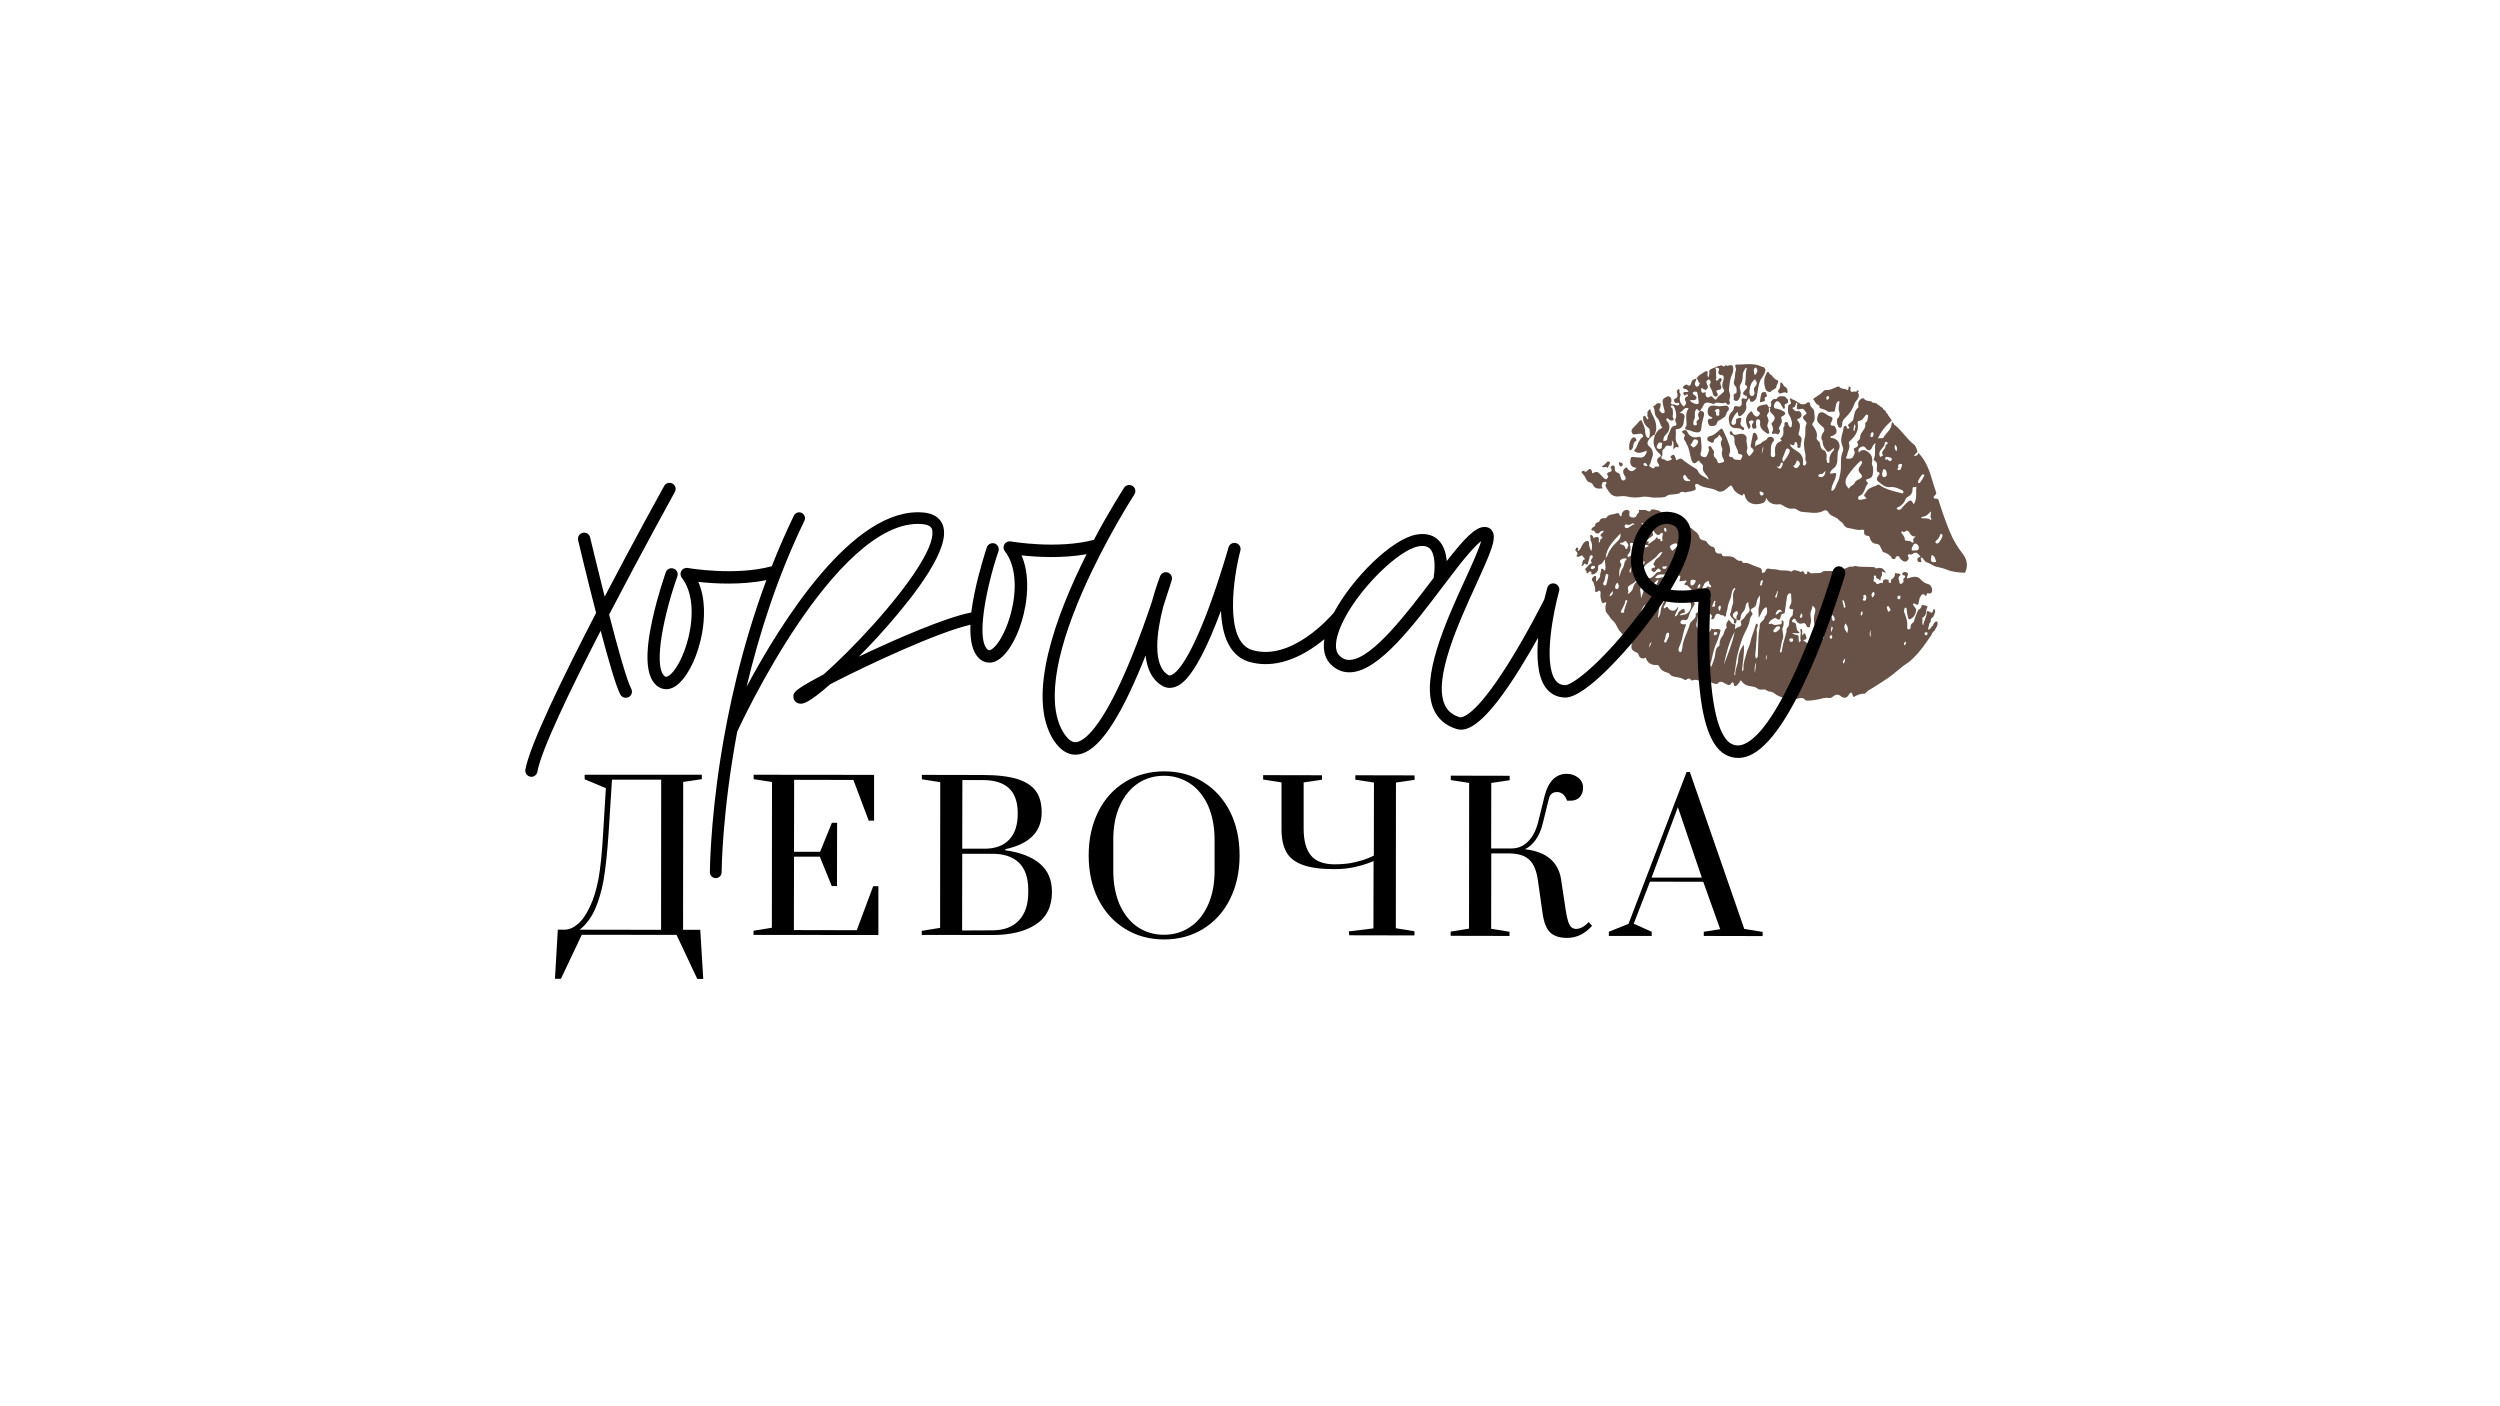
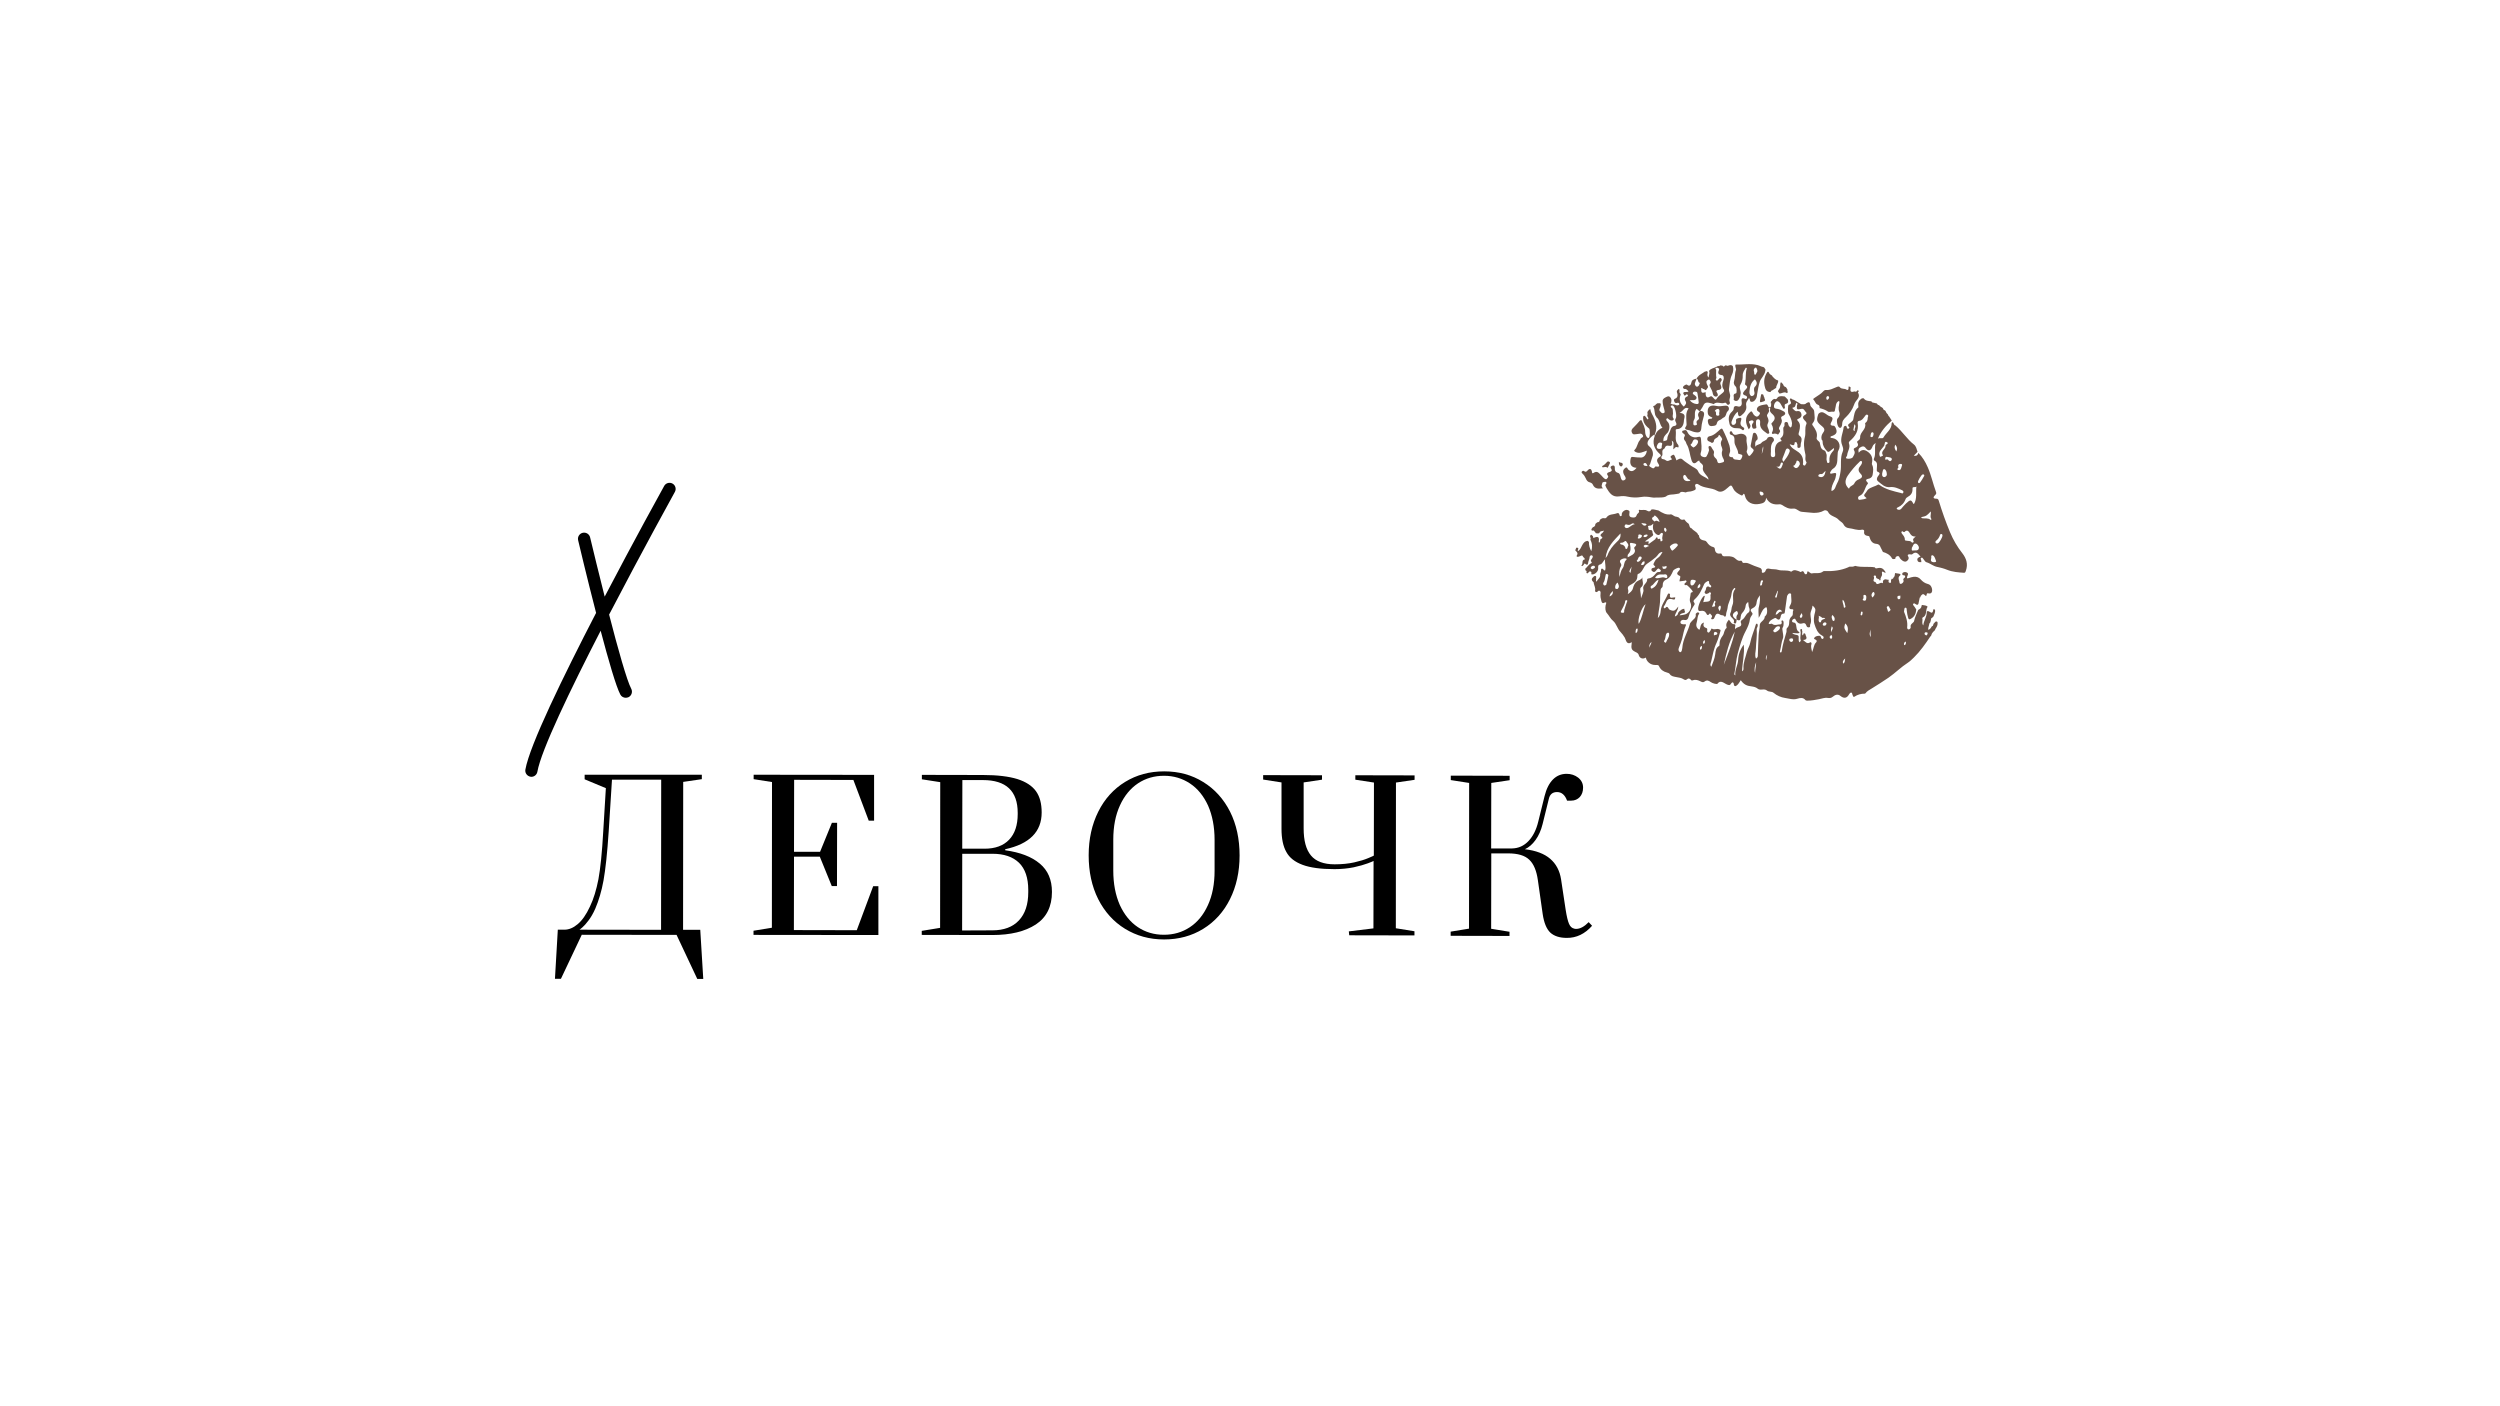
<svg xmlns="http://www.w3.org/2000/svg" id="Layer_1" x="0px" y="0px" viewBox="0 0 1920 1080" style="enable-background:new 0 0 1920 1080;" xml:space="preserve">
  <style type="text/css"> .st0{fill:#685247;} </style>
  <g>
    <g>
      <path class="st0" d="M1439.8,435.7c0.4,0.4,0.5,1,1.4,0.8c3.7-0.9,5-0.2,7.1,3.2c-0.4,0-0.8,0.2-1,0c-1.6-1-2.3-1.2-1.9,1.2 c0.3,1.5-1.6,2.7-1.1,4.5c0,0.2-0.7,0.6-0.8,0.2c-0.3-1.5-3-0.7-2.7-2.8c0.1-0.6-0.6-0.9-1.1-0.8c-0.8,0.1-0.8,0.6-0.5,1.2 c0.6,1.2-1.8,3.4,1.2,3.8c1.2,3.6,3.5-0.4,5.3,0.8c0.9,0.6-0.2-1.8,0.9-2.2c1.2-1.4,2.6-0.2,4-0.3c-0.3,1-0.5,2.2,0.8,2.3 c1.5,0.2,0.7-1.2,0.9-1.9c0.1-0.4,0.3-0.8,0.5-1.2l0.1,0c0.7,0.2,1.1-0.1,1.2-0.8c1.2-0.9,1.1-2.3,1.3-3.6 c1.1,0.2,2.1,0.3,3.2,0.5c0.9,0.2,1.4,0.8,0.6,1.4c-1.6,1.3-1.1,2.8-0.6,4.3c0.3,0.8,0,2.2,1.2,2.1c1.3-0.1,2.5-1.7,2.1-2.6 c-0.7-1.6,0.9-1.7,1.2-2.7c0.5-2.1-2.4-0.5-2.1-2.2c0-0.3,0-0.5,0-0.8c1.2-1,2.6-1,3.7-0.3c1.3,0.8,0.3,2.1,0,3.1 c-0.3,1.1-0.2,1.6,1.1,1.1c1.2-0.5,2.6-0.8,3.8-1c2-0.3,4.1,0.3,5.5,2c1.5,1.7,3.2,2.9,5.5,3.5c2.1,0.5,3.2,2.5,3.3,4.6 c0.1,1.5-0.5,2.9-2.5,2.7c-2.1-0.9-1.5,1.3-2.2,2c-1.1-0.7-2-2.6-3.6-0.6l0,0c-0.6,0.3-0.5,1-0.8,1.5c-0.5,0.2-0.6,0.5-0.6,1 c-0.3,1.4-0.6,2.8-0.9,4.2c-0.3,0.2-0.6,0.4-0.8,0.7c-0.5-0.2-1-0.4-1.4-0.7c-0.5-0.4-1.1-0.8-1.6-0.3c-0.6,0.5-0.2,1.1,0.2,1.6 c0.3,0.3,0.6,0.7,0.8,1c0.4,0.6,0.8,1.3,1.2,1.9c-0.3,3.1-1.3,5.6-4.3,7.2c-1.2,0.6-1.5,0.4-1.9-0.7c-0.6-1.9-0.9-3.8-1.1-5.7 c-0.1-0.8,0.1-2.2-0.9-2.2c-1.1-0.1-0.9,1.3-1.1,2.1c-0.1,0.4-0.2,0.9,0,1.3c1.5,3.7,2.8,7.5,2.3,11.6c-0.1,0.8,0.3,1.8,1.2,1.7 c0.9-0.1,1.7-1.1,1.5-1.9c-0.4-1.6,0.7-2.3,1.5-3.1c0.4-0.4,1-0.8,1.1-1.4c0.6-3,2.1-5.8,3.2-8.6c1.3-0.7,2.6-1.5,2.5-3.3 c0.2-0.2,0.4-0.3,0.6-0.5c1.4,0.4,3,0.1,4.1,1.4c-1.9,2.4-0.1,6.7-3.9,8.3c-0.1,0.1-0.2,0.5-0.2,0.7c0.6,1.7-0.7,3.7,0.8,5.3 c0.2-3.5,2.7-6.4,2.6-9.9c0-1.1,0.6-1.4,1.8-0.8c1,0.5,2.6,2.1,3.1-0.6c0.1-0.4,0.2-0.7,0.2-1.1c0.4,0.1,0.8,0.1,1.2,0.2 c0.6,2-0.5,3.6-1.1,5.3c-0.1,0.2-0.3,0.4-0.4,0.5c-0.3,0.3-0.7,0.6-1,0.8c-0.3,0-0.5,0.2-0.4,0.5c-0.1,0.3-0.2,0.7-0.2,1 c-0.1,0.5-0.2,1.1-0.4,1.6c-0.1,0.1-0.2,0.3-0.2,0.4c-0.2,0.2-0.3,0.3-0.5,0.5c-0.2,0.7-0.3,1.4-0.5,2.1c-0.3,0.9-0.6,1.8-0.3,3 c1.2-0.7,2-1.4,2.4-2.5c0.2-0.2,0.4-0.3,0.6-0.5c0.3,0,0.5-0.1,0.5-0.4c0.2-0.5,0.3-0.9,0.5-1.4c0.5-0.5,0.9-1,1.4-1.5 c0.2-0.1,0.4-0.2,0.6-0.3c0.3,0.1,0.6,0.2,0.9,0.4l0.1,0.2c0.4,2-0.5,3.6-1.6,5.2c-0.1,0.3-0.3,0.6-0.4,1 c-1.2,1.1-2.4,2.2-2.8,3.9c-0.1,0.2-0.2,0.3-0.2,0.5c-0.2,0.1-0.3,0.3-0.5,0.4c-3.8,5.7-7.7,11.3-12.6,16.1 c-1.5,1.4-2.9,2.9-4.6,4c-5.3,3.4-9.8,8-15,11.6c-4.2,2.9-8.6,5.6-12.9,8.3c-1.6,1-3.5,1.9-4.7,3.6c-0.1,0.1-0.3,0.3-0.4,0.3 c-3,0-5.7,0.7-8.2,2.4c-0.8,0.5-1.2-0.9-1.5-1.8c-0.2-0.5-0.1-1.4-0.9-1.4c-0.7,0-1.2,0.6-1.6,1.3c-1.6,3-3.9,3.5-6.6,1.3 c-2.1-1.8-4.3-0.8-5.8,0.5c-1.4,1.2-2.6,1.2-4,1c-2.4-0.4-4.5,0.6-6.8,1c-2.8,0.5-5.8,1.1-8.8,1.1c-0.5,0-1.3-0.1-1.5-0.4 c-1.8-2.3-4.2-1.7-6.2-1.1c-3.3,1.1-6.6-0.2-9.6-0.6c-2.9-0.4-6.2-1.8-8.8-4c-1.3-1.1-3.6-0.5-5-1.7c-2.2-1.8-5.1,0.3-7.1-1.4 c-2.7-2.3-6.3-1.3-9.3-3c-1.6-0.9-2.6-2-3.7-3.5c-0.9,1.3-1.6,2.7-2.6,3.6c-1.1,1-2.5,1.8-2.8-0.8c0-0.4-0.3-1-0.6-1.1 c-0.6-0.2-1,0.3-1.3,0.7c-1.1,1.9-1.9,1.5-3.9,0.6c-1.6-0.7-4.4-3.5-6.7-0.3c-0.4,0.6-3.9-0.3-5.2-1.3c-1.6-1.2-3.1-1.7-4.8-0.3 c-1,0.8-2,0.3-3-0.2c-1.8-0.9-3.8-1.7-5.9-0.8c-0.6,0.2-1,0.2-1.4-0.3c-1-1.3-2.1-1.5-3.4-0.3c-0.7,0.6-1.7,0.2-2.3-0.2 c-1.7-1.2-3.7-1.3-5.6-1.7c-1.9-0.4-3.9-0.5-5.1-2.4c-0.4-0.6-1.3-0.9-2.1-1.1c-2.8-0.7-4.9-2.2-6.1-4.9c-0.5-1.2-2-0.9-3.1-0.9 c-3.3,0-6.5-2.5-7-5.7c-2.4,1.5-4.8,0.6-5.5-2c-0.2-0.9-0.8-1.4-1.5-1.8c-4.2-2-4.5-2.6-3.8-8c-4.2,2.6-4.4-1.8-5.4-3.5 c-1-1.6-2.1-3.2-3.3-4.4c-2.5-2.5-3-6.2-5.7-8.5c-2-1.6-3-4-4.7-5.9c-1.2-1.2-1.4-3.8-1-6c0.1-0.8,1.7-3.4-1.5-1.8 c-0.8,0.4-1.4-0.3-1.7-1.3c-0.5-1.9-1-3.8-0.7-5.8c0.1-0.8,0.2-1.7-0.6-2.2c-0.7-0.5-1.3,0.1-1.8,0.6c-1,0.9-2-0.2-1.8-0.7 c0.5-2.1-0.6-3.8-1-5.7c0.2-0.9-0.7-1.2-1-1.7c-0.6-0.9-0.8-1.7,0.1-2.6c0.6-0.6,1.3-1.6,2.1-1.4c1.2,0.3,0.4,1.6,0.6,2.4 c0.2,0.6-0.6,1.4,0.5,2c0.5-1.9,2.9-2.7,2.6-5.3c-0.1-1,0.9-2.3,0.7-3.7c-0.1-0.9,0.7-1.4,1.6-0.6c0.4,0.4,0.5,1.2,1.5,1 c0.9-2.8-0.4-5.7,0-8.6c-1.4,1.3-2.2,3.6-3.5,3.9c-2.3,0.6-1.8,1.6-1.8,3.2c0.1,2.6-3.3,5.3-5.3,4.4c0.1-0.8,0.4-1.7-0.6-2.1 c-0.7-0.3-1.2,0.3-1.6,0.8c-0.5,0.6-1,1.1-1.6,0.1c0.3-0.7,0.4-1.4-0.6-1.7c-0.1-0.4-0.2-0.8-0.3-1.2c1.6-1.3,2.6-3.4,4.6-4.3 c0.3-0.1,0.6-0.8,0.5-0.8c-1.6-1.3-0.2-2.1,0.3-3.1c0.3-0.5,1-1.8-0.4-2.2c-1-0.3-1.6,0.9-1.6,1.4c0,1.3-0.7,2.3-1,3.6 c-0.2,1.2-0.2,3.4-2.5,1.4c-0.5-0.4-0.9,0.5-1.2,1.1c-0.5,0.1-0.7,1-1.3,0.7c-0.6-0.4,0-0.8,0.2-1.1c0.7-1.3-0.4-3.5,2.1-4 c0.3-0.1-0.4-1.2-1-1.6c-0.6-0.4-0.5-1.9-1.9-1.2c-0.7,0.4-1.5,0.6-2.2,0.8c-0.8,0.2-1.5-0.3-1.1-0.9c1.5-2.1-0.3-3-1.3-4.3 c1-0.1,0.2-2.4,2-1.7c1.5,0.7-0.7,1.7,0.4,2.5c1.6-1,2.2-2.8,3-4.3c1-1.9,2.2-3.5,4.6-3.5c0,0.5,0.4,0.6,0.7,0.7 c-0.2,2.6,0.6,5,1.8,7.2c0.9-3,0.8-5.9-0.7-8.7c0.1-0.2,0.1-0.3,0-0.5c0.3-0.6,0.3-1.1-0.2-1.6c0-0.2,0-0.4,0-0.6 c0-0.2,0.1-0.3,0.1-0.5c0.1-0.2,0.2-0.3,0.3-0.5c0.2-0.1,0.4-0.1,0.5-0.2c0.4,0.4,0.9,0.8,1.3,1.1c0,0.6-0.1,1.6,0.8,1.2 c4-1.8,4,0.5,3.6,3.4c0,0.1,0.3,0.2,0.4,0.3c1.1-0.7,0.4-2.4,1.2-2.7c2.3-1.1,0.7-1.7-0.2-2.5c0.1-0.4,0.1-0.8,0.2-1.2 c1-0.8,2-1.5,2.4-2.8c-1.2,0.6-3,0-3.5,1.9c-0.9,0.5-1.9,0.2-2.8,0.1c-0.1-0.3-0.3-0.5-0.4-0.8c-0.2-0.2-0.3-0.3-0.5-0.5 c-0.1-0.2-0.3-0.3-0.4-0.5l-0.1-0.1c0-0.4-0.1-0.4-0.4-0.1c-0.2,0-0.4,0-0.5,0.1c-0.3-0.1-0.7-0.3-1-0.4c0-0.2,0-0.4,0-0.5 c0-0.2,0.1-0.3,0.1-0.5c0.3-0.4,0.7-0.8,1-1.3c1.3-0.3,2-1.2,1.9-2.5c0.5-0.4,1-0.8,1.5-1.3c0.3,0,0.5-0.1,0.8-0.1 c0,0,0.2-0.1,0.2-0.1c0.7-0.3,0.9-0.9,1-1.7c1-0.7,1.9-1.6,3.4-1.2c0.7,0.2,1.4-0.1,1.7-0.6c1.9-2.8,5.3-2.1,7.9-3.2 c1-0.4,1.7-0.1,2,1c0.2,0.5,0.2,1.4,1.1,1.2c0.8-0.1,0.7-0.8,0.7-1.5c0-1.8,2.7-3.8,4.4-3.2c0.9,0.3,1.9,0.6,1.5,2.3 c-0.2,1.1-0.5,2.9,1.6,3.3c1.9,0.4,3.4,0.3,4-1.8c0.4-1.3,2.6-1.7,1.5-3.6c0,0,0.4-0.5,0.5-0.4c1.9,0.6,4-0.4,5.7,0.6 c1.7,1.1,2.8,0.7,3.7-0.9c1.8-0.2,3.5,0.6,5.2,0.8c3,1.9,6,3.7,9.8,3c1.4,0.4,2.4,1.8,4,1.8c0.9,0.4,1.9,0.3,2.5,1.3 c0.9,1.2,2.2,1.3,3.6,0.8c0.9,1.2,1.9,2.4,3.2,3.2c1,1.1,0.5,3.3,2.5,3.7c1.3,1.8,3.6,2.4,4.7,4.3c-0.1,0.7,0.8,0.7,0.9,1.2 c0.2,2.7,2,3.5,4.3,3.9c0.7,0.1,1.3,0.5,1.7,1.1c1.2,1.9,2.8,3.4,5.1,3.9c0.8,0.2,1,0.9,1.1,1.6c0.2,2.5,1.7,3.7,4.1,3.3 c0.7-0.1,1.1,0.1,1.2,0.6c0.5,1.8,1.9,1.6,3.2,1.5c1.8-0.1,3.7,0,5.4,0.6c2.1,0.8,3.3,3.6,6.2,2.8c0.2-0.1,0.8,0.5,0.9,0.8 c0.3,1.3,1.4,0.9,2.1,0.9c1.1-0.1,1.9,0,3,0.5c2.7,1.3,5.5,2.3,8.4,3.3c1.1,0.4,1.3,1,1.6,1.9c0.2,0.7-0.6,1.9,0.7,1.9 c0.9,0,1.8-0.6,2.1-1.5c0.5-1.7,1.6-2,3.1-1.6c2.2,0.6,4.4,0.1,6.8,0.9c3,0.9,6.5-0.2,9.7,1.3c0.2,0.1,0.5-0.1,0.7-0.3 c1.8-1.5,3.6-0.5,5.3,0c0.6,0.1,1.1,0.9,1.7,0.5c1.6-1.2,2-0.2,2.6,1.1c0.5,1.2,1.9,0.8,2,0c0.2-2.9,1.4-0.8,2.2-0.5 c0.5,0.2,0.7,0.7,1.4,0.6c2.9-0.7,6.2,0.6,8.8-1.6c0.3-0.3,1-0.2,1.5-0.2c6.2,0.2,12.2-0.5,17.9-3c0.1-0.1,0.3-0.2,0.4-0.3 c0.2,0,0.5-0.1,0.7-0.1c1.4,0.1,2.7,0.1,4-0.6l0,0C1430,436,1435,434.9,1439.8,435.7z M1333.8,475.8c-0.5-1.5-0.3-2.8,0.7-4 c0.5-0.7,0.1-1.6-0.3-2.3c-0.2-0.4-0.5-0.2-0.9,0c-3.1,1.7-3.3,3.9-0.4,5.9C1333.2,475.6,1333.5,475.7,1333.8,475.8 c-0.1,0.8-0.3,1.5-0.4,2.3c-0.1,0.5-0.4,0.8-0.9,0.7c-0.4-0.1-1.2-0.2-1-0.6c0.8-2.2-0.7-3-1.9-4.3c-0.4-0.4-1.3-1.8-0.7-2.9 c1-1.9,0.7-4.1,1.5-5.9c1.9-4-1.1-8.8,2.2-12.6c0.3-0.3,0.1-0.7-0.3-0.9c-0.4-0.1-0.6,0.2-0.8,0.5c-1.3,1.3-1.5,2.9-1.8,4.7 c-0.4,3.4-2.6,6.3-2.9,9.9c-0.1,1.7-1.2,3.6-1.2,5.6c0,0.9-0.9,1.7-1.1,1.3c-0.8-1.5-2.5-0.9-3.2-1.4c-2.6-1.8-3.6-0.6-4.4,1.6 c-0.2,0.5-0.4,1.1-0.7,1.4c-0.4,0.3-1,0.5-1.5,0.4c-0.8-0.2-0.5-0.9-0.2-1.3c1-1.3-0.3-2-0.8-2.7c-0.8-1.1-1,0.4-1.6,0.6 c-1.1,0.5-1.3-0.5-1.6-1c-1-1.9-2.5-2.4-4.5-2c-1.1,0.2-1.6,0-1.8-1.2c-0.4-2.3,2.4-8.9,4.5-10.4c0.1-0.1,0.3,0.1,0.6,0.1 c-0.4,1.5-0.8,3.1-1.2,4.8c0.6-0.1,1-0.3,1.5-0.3c3.7-0.1,4.3-0.8,4.1-4.5c0-0.3-0.2-0.8,0-1c0.4-0.6,0.5-1.2-0.1-1.7 c-0.8-0.6-1,0.5-1.5,0.6c-0.8,0.2-1.6,1-2.5,0.2c-0.9-0.8-0.3-1.5,0.2-2.3c0.3-0.5,0.4-1.2,0.5-1.8c0.2-0.8,0.7-1.3,1.5-1.3 c0.8-0.1,1.6,1.5,2.3,0.3c0.6-1.1-1-1.4-1.3-2.3c-0.1-0.2-0.2-0.3-0.2-0.5c0.1-2.8-1.3-1.5-2.4-0.8c-0.6,0.4-1.1,0.8-1.4,1.5 c-1.8,4-3.5,8.2-6.9,11.3c-0.5,0.5-1.9,1.6-0.9,2.7c1,1.2,0.3,1.9-0.3,2.8c-1.6,2.5-3,5.2-3.8,8.1c-0.5,1.8-1.2,3.1-3.5,2.6 c-1.2-0.3-2.6,0.3-2.8,1.6c-0.2,1.5,1.3,1.7,2.4,1.8c0.3,0.1,0.7-0.1,1.1-0.1c0.8,0,0.9,0.5,0.6,1c-1.5,3.3-2,6.9-2.9,10.4 c-0.6,2.2-1.5,4.3-2.3,6.4c-0.4,1.1-0.7,2,0,3c0.3,0.4,0.6,0.9,1.3,0.6c1-0.6,0.8-1.7,1.1-2.6c0.1-0.2,0.1-0.3,0.1-0.5 c0.4-6.7,4.3-12.4,5.9-18.7c0.1-0.6,0.7-1,1-1.5c1.3-1.8,4-2.7,3.4-5.8c-0.1-0.3,0.6-0.9,1-1.2c0.4-0.3,0.9-0.3,1.3,0 c0.5,0.3,0.5,0.7,0.2,1.1c-1.3,1.8-1,3.9-1.6,5.9c-0.8,2.5-0.7,4.6,1.9,6.2c1.2-1.7,0.3-4.7,3.6-5.6c-1,2.3-0.3,3.6,1.7,4.2 c1,0.3,0.8,1.2,0.7,2c-0.1,0.7,0.2,1.3,0.9,1.5c0.7,0.2,0.8-0.6,1.2-0.9c0.8-0.6,1-2.6,1.6-2.1c1.9,1.3,3.8-0.4,5.5,0.5 c0.6,0.3,1.4,0.2,1,1.4c-0.9,2.9-1.6,5.9-2.9,8.8c-2.2,4.6-3.1,9.6-4.2,14.5c-0.3,1.2-1.2,2.7,0.1,4.1c1.2-3.2,2.6-6.3,3-9.7 c0.3-2.4,0.5-4.9,2.9-6.3c0.4-0.2,0.4-0.7,0.4-1.2c-0.1-2.6,0.9-4.7,2.5-6.8c1.2-1.6,0.9-4.3,2.9-5.8c0.1-0.1,0.1-0.5,0-0.8 c-0.7-2.3,0.4-3.9,1.8-5.6c1.3,1.4,1.8,3.5,4.2,3.5c0.8,0,0.8,0.8,0.7,1.4c-0.1,0.7-0.5,1.5,0.2,2.5c0.4-2.5,5.9-0.9,4-5.4 c-0.3-0.7,0.6-1.6,1.2-2c2.2-1.4,2.6-4.2,4.8-5.5c0.8-0.5,1-2.3,0.6-3.3c-0.8-1.5-0.5-3.1-0.9-4.8c-1,0.8-1.8,1.6-1.9,2.8 c-0.2,2.3-1.2,4.1-2.7,5.7c-0.7,0.8-1,1.7-1.1,2.7C1336.8,476.2,1336,477.2,1333.8,475.8z M1289.9,472.6c4.3-0.5,5.2-0.8,6.7-2.2 c1.9-1.8,2.8-5.1,1.7-7.4c-1.2-2.4,0-4.7,0.1-7c0-0.6,0.4-1,1-1.1c0.4-0.1,0.7-0.2,0.6-0.7c-0.1-0.7-4-4.8-4.7-4.9 c-0.6-0.1-1.3,0.5-1.6-0.4c-0.2-0.7,0.4-1.1,0.9-1.5c0.5-0.3,0.8-0.7,0.5-1.3c-0.4-0.7-0.9-0.2-1.4-0.1c-1.3,0.1-2.5,0.3-3.8,0.5 c-0.2-1.6,1.3-3.7,0.2-4.2c-3.6-1.5-1.5-2.9-0.3-4.4c0.4-0.6,0.8-1.3-0.1-1.8c-0.8-0.5-4.3,1.3-4.7,2.2c-1.2,2.7-2.3,5.5-5.4,6.8 c-1.8,0.8-2.7,2.3-2.6,4.2c0,0.9-0.1,1.6-0.8,2.1c-1,0.8-0.9,1.9-1,3.1c-0.4,3.5,0,7-0.6,10.5c-0.6,3.1-0.9,6.3-1.4,9.7 c1.7-1.7,2-3.6,2.2-5.4c0.4-4.8,3.6-8.4,5.3-12.6c0.2-0.5,0.5-1,1.1-0.9c0.3,0.1,0.8,0.4,0.8,0.5c-0.9,4.4,2.3,2.2,4,2.5 c-0.2,1,0,2.1-1.9,1.5c-1.5-0.4-3.6-0.8-4.7,1.4c-0.7,1.3-1.1,2.8-2.1,3.9c-0.2,0.3-0.3,0.8,0,1.3c0.4,0.5,0.8,0.3,1.1,0 c1.2-1.5,1.9-0.7,2.5,0.5c0.5,0.9,1.3,1.1,2.2,1.4c2.5,0.9,3.6-0.9,5.2-3c-0.1,3.2-2.4,4.9-2.6,7.7c1.1-0.7,2.1-0.9,2.3-2.1 c0.3-1.5,1.6-2.3,2.7-3.1c0.6-0.5,1.5-0.6,2.2-0.8c0.1,0.7,0.2,1.4,0.5,2c0.4,1.1-0.5,1.1-1.1,1.3 C1291.8,471.1,1290.6,471.2,1289.9,472.6z M1351.5,457.2c-1.1,1.7-2.2,3.3-2.4,5.3c-0.1,2.1-1,3.7-3.1,4.6 c-1.6,0.7-1.9,1.8-0.7,3.1c1,1,0.7,1.6,0,2.5c-0.6,0.8-1.1,1.7-1.3,2.6c-0.4,3.4-1.8,6.4-3.3,9.3c-2.9,5.4-4.5,11.4-6.1,17.2 c-1.3,4.8-1.5,10-2.5,15c-0.1,0.6-0.5,1.2,0.6,1.9c-0.5-4.3,2-7.7,2.2-11.9c0.2-4.2,1.6-8.2,4.3-11.7c0.8,6.9-1.1,13.7-1.3,20.5 c1.1-0.6,1.1-1.5,1.1-2.2c-0.3-4.5,1.6-8.5,2.6-12.7c0.6-2.5,2.2-4.7,2.6-7.2c0.9-4.8,3-9.1,4.2-13.7c0.1-0.4,0.4-0.9,0.9-0.8 c0.6,0.1,0.5,0.7,0.6,1.1c0.3,1.2-0.9,2.1-0.8,3.3c0.5,5-0.5,9.8-0.6,14.8c-0.1,2.5-1.1,5,0.1,7.6c0.8-0.5,1.4-1.1,1.4-2.1 c0.2-5.3,0.3-10.6,0.6-15.8c0.1-2.6,0.9-5.1,0.9-7.8c-0.1-2.6,4-3.5,3.8-6.6c0,0,0.1-0.1,0.2-0.1c1.9-1.7,1.8-3.8,1.5-6 c-0.2-1.3-0.6-1.3-1.7-0.4c-2.4,1.8-2.8,4.8-4.6,7.5c0-3.2-0.6-6.2,0.2-8.7C1351.7,462.6,1351.8,460,1351.5,457.2z M1384.7,491.5 c2,1.4,3.1,3.5,5.5,1.8c0.6-0.4,1.3,0.5,1,1.4c-0.7,2,0.1,3.9,0.5,6.1c1.3-2.7,1.1-5.6,3.2-7.6c0.5-0.5,0.5-1.6-0.6-2 c-0.6-0.2-1.4-0.5-1-1.2c0.5-1,1.6-1.4,2.6-1.6c1-0.1,2.2-0.5,2.6,1c0.2,0.7,0.5,1.4,1.4,1.3c0.2,0,0.5-0.5,0.6-0.8 c0.2-1-0.4-1.4-1.2-1.8c-3.5-1.9-4.7-5.4-5.8-8.8c-0.9-3-0.4-6.3,0.5-9.4c0.6-2-0.1-3.3-2-4.8c-0.1,2.5-1.6,4.5-1.6,6.4 c0,2.7,1.2,5.4-0.2,8.2c-0.3,0.6,0.5,1.9-0.9,2.1c-1.1,0.2-1.8-0.5-2.1-1.6c-0.5-1.5-1.4-2-3.1-1.4c-2.3,0.7-3.8-0.6-4.9-2.5 c-0.3-0.5-0.3-1.3-1.2-1.1c-0.8,0.2-1.5,0.7-1.7,1.6c-0.2,1,0.7,1.2,1.3,1.3c1.3,0.2,1.5,0.8,1.8,2c0.4,1.7,0.1,3.9,2.2,5.2 c1,0.7-0.3,1.1-0.8,1.1c-1.3,0-2.7-0.2-4.4-0.3c1.5,1.8,3.7,1.2,4.6,2c0.9,0.8-0.1,3.2,0.7,4.8c0.1,0.1,0.2,0.2,0.4,0.4 c0.3-0.5,1.1-1.2,0.9-1.5c-1-2.5,0.5-5-0.3-7.4c-0.2-0.7,0-1.4,0.8-1.3c0.8,0,0.3,0.8,0.5,1.2c0.6,1.2-0.6,2.6,0.5,3.7 c0.7-0.4,0.2-1.7,1.2-1.6c0.9,0,0.9,1,1.1,1.6C1387.8,489.9,1387.8,491.4,1384.7,491.5z M1358.3,478.9c0.9,1,1.9-0.4,2.8,0.3 c2,1.6,4.2,0.2,6.3,0.3c0.8,0.1,0.9-0.7,1-1.3c0-0.6-0.8-1.6,0.4-1.7c0.9,0,1,1.2,1,1.9c0,1.1,0,2.5-0.6,3.4 c-0.6,1-0.3,1.6-0.2,2.6c0.2,2,0.9,4.2,0.3,5.8c-1.2,3.1-1.4,6.4-2.2,9.6c-0.2,0.6-0.2,1.2,0.4,1.3c0.6,0.1,0.8-0.5,0.9-1.1 c0.7-5,2.2-9.8,3.6-14.6c0.3-1.1-0.4-2.3,0.6-3.2c1.2-1.1,1.5-2.6,1.5-4.1c0-2,0.5-3.5,2.1-4.9c1.3-1.1,0.2-3.1,1.1-4.5 c0.2-0.3-0.4-0.9-0.8-0.8c-3.1,0.3-2.3-2-1.6-3.1c1.5-2.4,0.7-4.8,0.7-7.2c0-0.7,0.3-1.8-0.9-1.9c-1.1-0.1-1.5,0.9-2,1.6 c-0.2,0.3-0.2,0.7-0.3,1c-0.5,3.8-1.1,7.6-1.6,11.4c-0.1,0.7-0.1,1.7-1,1.6c-1.7-0.1-2.1,1.4-2.2,2.2c-0.6,2.8-1.7,3-3.6,1.3 c-0.3-0.3-0.6-0.3-1-0.1C1361,475.7,1359,476.5,1358.3,478.9z M1250.1,456.3c1.8-1.1,3.5-2.5,4-4.5c0.5-2.1,1.4-4,3-5.2 c1.4-1.1,3.4-1.2,4.3-3.2c-0.5,2.6,1.8,5.6-1.2,7.8c-0.5,0.4-0.6,1.5-0.5,2.3c0.4,2,0.5,3.9,0.6,6c0.7-2.3,2.3-5.1,1.8-6.8 c-1-3.7,3.4-4.8,2.9-7.9c0-0.1,0.7-0.6,1.1-0.6c2.4-0.2,3.9-1.7,5.3-3.4c0.7-0.8,1.3-1.7,2.6-1.5c0.7,0.1,1.3-0.2,1.5-0.8 c0.3-0.8-0.6-0.9-1-1.4c-0.6-0.8-1.3-0.5-1.8,0.1c-0.4,0.4-0.8,0.9-1.2,1.4c-0.6,0.7-1.4,0.9-2.1,0.4c-0.6-0.4-1.2-0.7-1.1-1.7 c0.1-1,0.9-1,1.5-1.2c0.5-0.2,1.1-0.1,1.4-0.7c0-1-1.9-1.2-1.2-2.6c0.8-1.6,1.4-3.2,3.2-4.3c1.6-1,2.6-2.7,3.6-4.6 c-2.9,0.2-3.5,2.7-5.1,4c-2.2,1.8-4.5,3.6-6.8,5.1c-3,2-3.1,6.6-7,7.9c-0.3,0.1-0.4,1-0.4,1.5c0,3.3-2,5-4.6,6.4 c-1.5,0.8-3.2,1.6-2.6,3.7C1250.8,453.9,1250.5,455,1250.1,456.3z M1269.8,402.2c-1.1,0.6-1.5,1.6-2.7,1.5 c-0.4-0.1-1.9,0.3-1.4,0.9c0.6,0.8-0.3,2.7,1.7,2.5c2.3-0.2,1.4,1.9,2,2.8c0.7,1.1-0.3,1.7-1.1,2.3c-1.6,1.1-3.1,2.2-4.7,3.4 c0.1,0.1,0.2,0.3,0.2,0.4c0.8-0.1,1.5-0.2,2.4-0.3c0,0.7-0.1,1.4-0.2,2.3c1.9-1.4,3.5-2.6,5.2-3.8c0.6-0.4,0.2-1.7,1.5-1.4 c0.8,0.2-0.1,1.7,0.9,1.2c1.1-0.5,1.6-0.2,1.6,0.8c0,0.6-0.1,1.1,0.7,0.9c0.5-0.1,1.1-0.6,0.9-1.2c-0.5-1.2,0-2.3,0.1-3.4 c0.1-0.6,0.6-1.3-0.2-1.7c-0.7-0.4-1.2,0.1-1.6,0.6c-1.1,1.6-2.3,0.8-3.4,0C1269.5,407.9,1269,405.4,1269.8,402.2z M1244.5,409.7 c-5.2,5.6-10.6,10.5-11.4,18.9c0.8-1.1,1.3-1.6,1.5-2.2c1.4-4,4-7.2,7-10.1C1243.3,414.8,1245,413,1244.5,409.7z M1323.9,510.5 c3.2-8.3,6.6-16.6,8.4-25.4C1327.8,493,1325.8,501.7,1323.9,510.5z M1250.1,428c1.4-0.7,2.6-1.3,3.7-2c1.5-1,2.3-2.6,1.6-4.1 c-0.6-1.2-0.4-1.5,0.5-2.3c1.1-1,0.9-1.9-0.6-2.2c-0.7-0.2-1.4-0.3-2.1-0.4c-1.2-0.3-1.6,0.1-1.3,1.4c0.5,2.4,0.8,4.8-1.2,6.9 C1250,425.9,1249.9,426.9,1250.1,428z M1243.7,443.1c0.8-2.6,1.1-4.9,2.5-6.7c1.5-1.9,0.7-4.6,2.7-6.3c0.4-0.4,0.6-1.1-0.2-1.2 c-1.4-0.3-2.7,0.2-3.8,0.9c-1,0.6-1,1.8-0.2,2.8c0.7,0.9,0.5,1.9,0.1,2.5C1243.4,437.5,1243.4,440,1243.7,443.1z M1263.8,464 c-3.2,2.4-6.4,12.2-5.2,15.1C1261.2,474.4,1261.8,469.3,1263.8,464z M1286.5,417.4c-1.5-0.1-4.5,1.9-4,2.8c0.5,0.9,0.8,2,1.7,2.7 c0.4,0.3,4.5-3.6,4.4-4.3C1288.3,417.5,1287.5,417.3,1286.5,417.4z M1271.1,443.8c2.8,1.1,5.1-1.2,7.6-0.1c0.8,0.4,1.9,0.5,1.8-1 c-0.1-1.1-0.8-1.8-2-1.6c-0.7,0.1-1.3,0.2-2.1,0.1C1274.2,440.9,1272.3,441.6,1271.1,443.8z M1232.1,449.7 c0.6-0.3,1.4-0.1,1.6-0.9c0.6-2.3,1.1-4.5,1.5-6.8c0.1-0.6-0.6-1.1-1.2-1.2c-0.7-0.2-0.8,0.5-0.9,1c-0.5,1.9-0.5,4.1-1.7,5.8 C1231,448.2,1231.3,449.2,1232.1,449.7z M1250.5,419.2c0.4-1.2-0.9-2.2-1.5-3.3c-0.6-1.1-1.5,0.2-2.2,0.5 c-0.5,0.2-0.9,0.5-1.5,0.4c-0.5-0.1-1,0.1-1,0.6c0,0.5,0.4,0.7,0.9,0.8c1.2,0.1,2.1,0.7,2.8,1.8c0.4,0.6,0.1,1.7,1,1.6 C1250.2,421.5,1249.7,420.1,1250.5,419.2z M1247.4,468.6c0.7-2.1,1.3-4.2,2.1-6.3c0.2-0.5,0.6-1-0.1-1.3c-0.8-0.4-1.3,0.4-1.3,0.9 c-0.3,2.7-2,4.9-3.1,7.3c-0.5,1.2-0.2,1.2,0.9,1.4C1247.9,470.9,1247.2,469.5,1247.4,468.6z M1274.6,400.8c-0.5-1.6-1.3-3-2.5-4 c-0.4-0.4-1.4-1.4-1.6-0.6c-0.3,1.1-2.2,0.9-1.6,2.5c0.4,1.1,1.4,1.2,1.9,1.9C1272.1,399.1,1273.2,400.5,1274.6,400.8z M1273.8,445.2c-2.9,1-3.4,3.7-5.6,4.7c-0.6,0.3-0.7,1.3-0.2,1.9c0.5,0.6,1,0,1.4-0.2C1271.8,450.3,1273,448.1,1273.8,445.2z M1278.9,493.6c0.2-0.1,0.6-0.1,0.6-0.2c0.7-2,2.3-3.7,2.4-5.9c0-0.5,0.2-1.6-0.9-1.6c-0.7,0.1-1.2,0.6-1.5,1.4 c-0.5,1.6-0.4,3.3-1.4,4.8C1277.7,492.6,1278.3,493.2,1278.9,493.6z M1255.5,402.6c-1.2-1.1-1.9-0.6-2.6-0.2 c-0.9,0.7-1.9,0.9-3,0.6c-0.7-0.2-1.5-0.7-2,0.4c-0.3,0.7-0.3,1.2,0.2,1.7c0.7,0.7,1.5,0.5,2.4,0.2 C1252.2,404.5,1253.3,402.9,1255.5,402.6z M1366.9,482.7c0-0.6,0.6-1.5-0.7-1.7c-2.4-0.3-3,1.8-4.2,3c-0.5,0.6,0.2,1.3,0.9,1.6 C1363.7,485.9,1366.7,483.8,1366.9,482.7z M1396.7,472.9c0.6,1.3-0.2,2.5,0,3.6c0.1,0.7,0.3,1.2,0.9,1.5c0.2,0.1,0.9-0.2,0.9-0.3 c0.1-2,2.1-2,3.3-2.7c-0.8-1-1.8,0-2.6-0.7C1398.6,473.6,1397.6,473.3,1396.7,472.9z M1301.1,445.4c-1.4-0.4-2.7-0.2-2.8,1.2 c-0.1,1-0.2,2.9,0.8,3c1.8,0.2,2.4-1.8,3.2-3.1C1302.7,445.6,1301.5,445.6,1301.1,445.4z M1418.7,486.2c1-3.3,0.4-5.8-1.6-7.4 C1416.1,482.3,1416.1,482.4,1418.7,486.2z M1242.3,447.4c-1.6,1.2-2,2.7-1.8,4.4c0,0.2,1.3,1,2,0.3 C1244,450.5,1243,449,1242.3,447.4z M1431.2,459.4c-0.8,0.9-1,1.6,0.4,1.9c1.1,0.2,1.5-0.3,1.6-1.2c0.2-1.3,0.4-3-1-3.2 C1430.5,456.6,1431.3,458.4,1431.2,459.4z M1347.9,516.7c0-2.7,0.8-5.3,0.8-8.1C1347.7,511.3,1347.1,513.9,1347.9,516.7z M1415.2,460.6c-0.5,2.2,0.8,3.7,0.8,5.4c0,0.4,0.1,0.8,0.5,0.7c0.5,0,0.9-0.5,0.8-0.9C1416.8,464,1416.9,462,1415.2,460.6z M1260.8,428.8c0.2-1.1-0.6-1.5-1.3-1.4c-1.6,0.2-1.1,2.3-2.4,3c-0.2,0.1,0.2,1.2,0.7,1.1C1259.5,431.3,1260.1,429.8,1260.8,428.8 z M1368.7,469.6c-0.9-1.2-1.8-1.8-2.9-1.1c-1.3,0.7-1.9,2-2.1,3.6c1.1-0.2,1.7-0.8,2.3-1.5 C1366.6,469.7,1367.5,469.9,1368.7,469.6z M1258.3,411.9c-0.1,0.6-1.1,1.5,0,1.7c1.1,0.1,2.3-0.7,2.7-1.8c0.3-0.7-0.6-1.1-1.4-1.3 C1258.4,410.3,1258,410.8,1258.3,411.9z M1450.5,469.9c0.5-0.7,2.1-1.2,1.1-2.3c-0.6-0.7-0.8-2.5-1.9-2c-1.4,0.7-0.1,2,0,3.1 C1449.7,469.1,1449.8,469.6,1450.5,469.9z M1317.3,462.9c0.2-0.5,0.4-1-0.1-1.4c-0.1-0.1-0.5-0.1-0.5-0.1 c-0.6,1.4-1.3,2.8-1.8,4.3c-0.2,0.6,0.6,0.2,1,0.2C1318.6,465.8,1316.1,463.7,1317.3,462.9z M1407.3,472.3c-1.1,1.4-0.4,2.6,0,3.9 c0.1,0.4,0.5,0.8,1,0.7c0.6-0.1,0.6-0.6,0.7-1C1409.3,474.3,1408.3,473.4,1407.3,472.3z M1376.2,490.2c-0.8,0.2-1.9,0.1-2,0.9 c-0.2,0.8,0.5,1.8,1.4,1.9c0.7,0.1,1.3-0.5,1.5-1.2C1377.2,491.1,1377,490.4,1376.2,490.2z M1438.1,458.9c1-1.2,2.1-2.2,1.3-3.8 c-0.3-0.5-0.8-0.6-1.1-0.2C1437.3,456,1436.8,457.3,1438.1,458.9z M1352,447.7c0,0.7-0.7,2,0.2,2c1.6,0,0.8-2,1.6-2.9 c0.4-0.4,0.2-1.2-0.5-1.1C1352.2,445.7,1352.2,446.8,1352,447.7z M1222.7,437.2c0.3,0.1,2.2-1,2.2-1.3c0.1-0.7-0.1-1.3-0.9-1.4 c-1.1-0.1-1.9,0.5-2.3,1.4C1221.4,436.6,1222.3,436.8,1222.7,437.2z M1253.1,435.2c-2.1,3.7-2.1,3.7-0.9,4.8 C1252.4,438.6,1252.7,437.2,1253.1,435.2z M1266.6,419.4c-1.8-1-2.9-1.4-4-0.5c-0.6,0.5,0,1.1,0.3,1.3 C1264.3,421.1,1264.8,419.5,1266.6,419.4z M1459.5,457.4c-0.8,0.4-2.4-0.3-2.3,1.4c0.1,0.7,0.3,1.6,1.2,1.4 C1460,460,1459.3,458.5,1459.5,457.4z M1263,432.4c0.1-0.5,0.3-1.3-0.4-1.3c-1.2,0.1-1.6,1.2-2.1,2.1c-0.2,0.4-0.1,0.7,0.4,0.8 C1262,434,1262.8,433.6,1263,432.4z M1305.6,448.3c-1.3,1-2.1,1.9-1.8,3.6C1305.6,451.3,1306.3,450.3,1305.6,448.3z M1276.7,434.8 c0.4,0.9-0.4,2.1,1.4,2.1c1.6-0.1,2-0.8,1.8-2.2C1278.8,434.7,1277.9,435.7,1276.7,434.8z M1401.9,478c-0.8-0.1-1.5,0.2-1.9,1.1 c-0.3,0.7-0.1,1.3,0.7,1.4c0.9,0.2,1.6-0.2,1.9-1C1402.9,478.8,1402.7,478.3,1401.9,478z M1268.3,493c-1.8,1.6-1.8,3.1-1.5,4.8 C1266.6,496.2,1268.2,495.1,1268.3,493z M1365.5,453.9c-0.1-0.1-0.2-0.1-0.3-0.2c-0.6,1.4-1.2,2.8-1.8,4.3c-0.2,0.4,0,0.9,0.5,1 c0.4,0.1,0.6-0.3,0.7-0.7C1364.9,456.9,1365.2,455.4,1365.5,453.9z M1236.2,458.1c1.8-0.8,2.7-1.9,2.5-4.2 C1237.5,455.2,1236.2,456.1,1236.2,458.1z M1383.4,470.8c-0.2,1.6-1.7,2.2-0.9,3.4c0.3,0.4,0.8,0.5,1.1,0.1 C1384.4,473.4,1384.7,472.4,1383.4,470.8z M1279.1,405.4c-0.6-0.2-0.9,0.1-1,0.5c-0.2,1,0,1.9,0.9,2.5c0.4,0.3,0.7-0.3,0.8-0.8 C1280.1,406.8,1279.6,406,1279.1,405.4z M1357.2,502.8c-1,1.3-1.3,2.7-0.8,4.2C1356.7,505.7,1357,504.2,1357.2,502.8z M1256.3,486.2c1.5-0.7,1.3-2,1.4-3.2c0-0.1-0.5-0.4-0.6-0.3c-1.1,0.6-0.8,1.8-1,2.8C1256.1,485.6,1256.2,485.8,1256.3,486.2z M1406.8,481c-0.4,1.8-1.2,3.3,0,4.9C1405.7,484.3,1408.9,482.9,1406.8,481z M1479.5,485.6c-0.6,0-1.2-0.1-1.4,0.7 c-0.3,1,0.6,1.4,1.1,1.6c1,0.3,0.9-0.9,1.2-1.4C1480.7,485.8,1479.9,485.7,1479.5,485.6z M1265.4,411.3c-0.1-0.5-0.3-0.9-0.8-0.8 c-0.9,0.1-1.8,0.2-2.3,1.1c-0.3,0.8,0.4,0.9,0.9,0.9C1264.1,412.6,1264.8,412,1265.4,411.3z M1316.3,488.1 c0.8-0.8,2.6-0.1,2.6-1.7c0-0.8-1.4-1.2-1.8-1.1C1315.9,485.7,1316.3,487,1316.3,488.1z M1320.8,469.4c0.4-1.8,1.3-2.9,0.5-4.1 c-0.3-0.4-0.9,0-1.1,0.3C1319.2,466.7,1319.7,467.7,1320.8,469.4z M1406.4,487.5c-0.6,0.9-1.9,1.4-0.8,2.7 c0.3,0.4,0.7,0.6,1.1,0.2C1407.4,489.5,1407.3,488.7,1406.4,487.5z M1260.5,401.6c1.1,1.6,1.8,2.4,3.2,2c0.6-0.2,1-0.9,0.7-1.1 C1263.5,401.7,1262.2,402.2,1260.5,401.6z M1430.4,471.2c0-0.5,0.4-1.4-0.5-1.5c-0.8-0.1-0.7,0.9-0.8,1.4 c-0.1,0.5-0.5,1.4,0.4,1.5C1430.3,472.7,1430.2,471.8,1430.4,471.2z M1436.7,489.3c0.1-2.2-0.4-4.1,0-5.9 C1436.1,485.2,1435.3,487,1436.7,489.3z M1463.7,492.7c-1.4,0.5-1.5,1.4-1.4,2.4c0,0.2,0.4,0.4,0.5,0.4 C1463.8,494.9,1463.8,493.9,1463.7,492.7z M1307.1,496c-1.5,0.6-1.6,1.5-1.5,2.5c0,0.3,0.5,0.6,0.8,0.3 C1307.2,498.1,1307.1,497.2,1307.1,496z M1309.3,491.6c-1.4,0.6-1.4,1.5-1.3,2.5c0,0.1,0.5,0.4,0.6,0.3 C1309.6,493.8,1309.4,492.9,1309.3,491.6z M1417.1,505.7c-1.5,1.4-2.3,2.4-1.4,4C1417,508.7,1416.8,507.4,1417.1,505.7z" />
      <g>
        <path class="st0" d="M1387.2,309.7c1.6-0.9,2.8-1.6,3.1,1.4c0.2,1.7,2.9,2.7,3,4.9c0.1,3.1,1.3,6.3-1.2,9.1 c-0.7,0.8-0.1,1.5,0.4,2.1c1.8,2.7,3.6,5.3,2.7,9c-0.4,1.6,1.5,2.4,2.3,3.5c0.7,2.4,0.4,5.3,3.7,6.3c0.9,0.3,0.9,1.4,1.3,2.2 c1,1.9-0.2,3.9,0.5,5.8c0.2,0.7,0.1,1.8,1.2,1.6c1-0.2,0.9-1,0.8-1.9c-0.2-2.4,0.5-4.6,2.1-6.5c0.7-0.8,1.8-1.6,1.3-3.1 c-1.1,0.9-2.2,1.7-3.2,2.5c-0.7,0.5-1.3,0.7-2-0.1c-1.9-2-3.3-4.1-3.4-6.9c0-0.7,0-1.4-0.7-1.8c-0.7-2.1-0.1-4,1.2-5.7 c1.4-1.8,0.8-3.3-0.8-4.6c-4.4-3.6-4.7-4.5-3-9.6c1.7-1.8,3.4-1.6,5.3-0.3c1.2,0.8,2.4,1.8,3.8,2.2c1.9,0.6,2.1,1.5,1.4,3.3 c-0.6,1.5-2.8,3.9,1.4,3.9c0.4,0,1.1,0.9,1.3,1.4c1.6,3.4,0.9,5.1-2.6,6.4c-0.5,0.2-1.3,0.2-1.3,0.9c0,0.8,0.7,0.6,1.3,0.7 c4.7,0.6,7.2,5.5,4.8,9.6c-0.6,1-0.5,2-0.6,3.1c-0.5,3.9,0.7,8.4-3.8,11.1c-0.8,0.5-1.2,1.5-1.8,2.3c-0.2,0.3-0.3,0.7,0,1.1 c0.3,0.4,0.7,0.2,1,0.1c3.9-0.8,3.9-0.8,3,3.1c-0.2,0.8-0.4,1.5-0.8,2.2c-1.2,2.5-2.6,5-2.3,8.1c3-0.8,3-3.6,4.1-5.5 c1.7-2.9,2.3-6,2.8-9.2c0.9-5.1-0.5-10.5,1.7-15.5c1-2.3-0.3-4.3-0.9-6.5c-1-4.2,1.2-8.1,1.6-12.1c0.1-0.6,0.6-1.1,1.2-1.2 c1.1-0.3,1,0.7,1.3,1.3c0.3,0.5,0.4,1.2,1.2,0.8c0.5-0.2,1-0.8,0.6-1.1c-2.1-2.1,0.2-2.6,1.2-3.7c0.6-0.7,1.6-1.1,1.9-2.2 c0.7-3.3,0.8-6.9,3.9-9.3c0.2-0.1,0-0.7,0-1.1c-0.4-2.4,0.3-4.2,2.3-5.6c0.6-0.2,1.2-0.6,1.9-0.2c1.4,2,3.6,1.9,5.6,2.2 c0.1,0.1,0.3,0.2,0.5,0.3c0.1,0.3,0.2,0.6,0.6,0.6c1.1,0.3,2.3,0.5,3.4,0.8c0.3,0.7,0.8,1.2,1.6,1.3c0.7,0.8,1.6,1.5,2.5,1.9 c0.2,0.2,0.4,0.4,0.6,0.6l0,0.1c0.2,0.8,0.7,1.2,1.5,1.4c0.2,0.3,0.4,0.6,0.6,0.8c0.3,1,0.9,1.7,1.6,2.3c0,0,0,0,0,0 c0.2,0.7,0.5,1.3,1.1,1.7l0.1,0.2c0.1,0.2,0.2,0.3,0.3,0.5c0.2,0.3,0.4,0.6,0.6,0.9c0.1,0.2,0.2,0.3,0.3,0.5 c0.2,0.3,0.4,0.6,0.6,0.9c-4.5,3.9-8.4,8.3-10.7,14c1.3-1.2,3.6,0.3,4.3-1c2-3.6,6.2-6,6.3-10.7c0-0.5,0.2-1,0.9-1 c0,0,0.1,0.1,0.1,0.1c0.1,0.2,0.2,0.3,0.3,0.5c0,0.2,0.1,0.3,0.3,0.4c0.2,0.6,0.4,1.2,1.2,1.4c5.3,4.4,8.9,10.5,14.3,14.7 c1.8,1.4,2.1,3.6,2.8,5.6c-0.9,0.9-1.8,1.8-2.9,3c2.4,0.4,3.1-0.6,3.5-2.2c3.2,3.2,5.4,6.9,7.2,11c2.7,6.1,4,12.6,6.3,18.8 c0.4,1.1,0.4,1.7-0.5,2.5c-1.4,1.4-2.3,2.9,0.9,2.9c1.2,0,1.5,0.7,1.8,1.6c2.5,8.2,5.4,16.4,8.7,24.3c2.4,5.7,5.5,11.1,9.4,16 c3.1,4,4.5,8.4,2.7,13.4c-0.3,0.7-0.3,1.6-1.4,1.6c-4.4-0.3-8.8-0.6-13-2.3c-2.4-1-5.1-1.7-7.6-2.2c-3.2-0.6-5.3-2.8-8.3-3.6 c-0.9-0.2-1.5-1.5-2.2-2.3c-0.5-0.6-0.8-1.6-1.8-1.1c-0.8,0.4-0.2,1.2,0,1.9c0.1,0.4,0.1,0.8,0.1,1.4c-1.2,0.1-2.4,0.2-2.9-1.1 c-0.7-1.8,0.7-2.6,2.3-3.1c-1.9-2.2-3.4-4.5-6.3-1.9c-0.6,0.6-1.5,0-2.3,0.1c-0.9,0.1-1.7,0.4-1,1.5c1.1,1.7,0.1,3-1.1,3.8 c-1.2,0.8-2.7,0.1-3.8-0.9c-0.5-0.5-1.1-0.9-1.4-1.5c-0.4-0.9-0.7-1.7-1.8-1.5c-1.1,0.2-1.7,0.9-1.7,2.1c-0.9,0-1.9,0.7-2.6-0.5 c-1.5-2.7-4.1-4-6.9-4.8c-0.6-1.2-1.2-2.4-1.8-3.6c-0.5-1.6-1.6-2.5-3.1-2.6c-3.3-0.2-4.6-2.4-5.4-5.2c0-0.5-0.3-0.7-0.7-0.8 c-2.2-0.3-3.9-0.9-3.4-3.7c0.2-1-0.9-1.3-1.7-1.2c-3.6,0.8-6.8-0.9-10.2-1.2c-1.7-0.2-3.1-1.2-3.8-2.6c-0.9-1.9-2.8-2.5-4-3.9 c-2.3-2.6-6.5-2.5-8.1-6.1c-0.3-0.7-1.9-1.5-3-0.9c-5.5,3.1-11.2,1.3-16.9,1c-2.7-0.1-4.2-2.9-6.9-2.5c-3.3,0.5-5.9-1.1-8.5-2.8 c-0.6-0.3-1.3-0.6-2-0.5c-4.4,0.5-8-0.6-10.2-5c-0.3,3.4-2.1,4.2-5,4.7c-5.5,1.1-10.1-1.2-11.3-6.3c-0.1-0.6-0.2-1.1-0.8-1.5 c-0.8,0.2-0.7,1.8-2,1.2c-2.4-1.2-4.7-2.4-6-4.9c-1.6-3.3-1.8-3.3-4.4-0.9c-2.3,2.1-5.1,4.2-8.2,2.3c-4.4-2.6-9.9-1.7-14.2-4.8 c-1.5-1.1-3.2-0.2-2.5,1.6c1.2,2.9-1,2.8-2.3,3.4c-1.6,0.7-3.5,0.2-5.1,1.1c-1.7-0.3-3.6-1.2-4.9,0.8c-1.4,0.2-2.8,0.6-4.3,0.7 c-2.1,0.2-4.2,0-5.9,1.6c-2.4,1.1-5,0.7-7.5,0.8c-1.2,0.2-2.3,0.1-3.5-0.1c-2.7-0.5-5.2-0.8-8.1-0.3c-3.4,0.6-7,0.5-10.5-0.3 c-2-0.5-4.3-0.5-6.1-0.2c-5.6,0.9-7.7-2.7-10-6.4c-0.4-0.7-0.6-1.4-0.9-2.1c0-0.8,1.4-1.4,0.7-2.3c-0.4-0.7-1.3-0.2-1.9-0.2 c-1.2,0-1.2,1.1-1.4,1.9c-0.1,0.6-0.5,1.3,0.1,1.9l0,0c0,0.6,0.5,0.7,0.9,1c-3.2,0.3-6.4,1-8.1-3c-0.3-0.7-1.3-1.3-2.1-1.5 c-1.8-0.4-2.6-1.6-3.2-3.1c-0.6-1.4-1.4-2.6-2.5-3.6c-0.5-0.4-0.9-1-0.6-1.5c0.4-0.6,1.3-1,1.8-0.5c1.6,1.2,2.1,0,3.1-0.9 c1.3-1.3,2.5-0.7,2.9,1.1c0.1,0.4-0.1,2.1,1.3,1.2c2.9-2.1,4.3,0.5,5.9,1.9c0.8,0.8,1.5,1.8,2.5,2.5c0.6,0.4,1.4,0.8,1.8,0.1 c0.4-0.6,1.5-1.3,0.8-2.3c-1.4-1.8-0.2-2.5,1.3-2.9c1.6-0.5,2.2-1.1,1.1-2.7c-0.9-1.2,0.1-1.9,1.1-2.2c1.1-0.3,1.8,0.1,1.8,1.6 c-0.1,1.8,0.1,3.3,2.5,4c1.5,0.4,1.7,2.3,2.1,3.7c0.4,1.4,1,2.6,2.6,1.9c1.6-0.7,1.3-2,0.5-3.2c-0.8-1.1-1.3-2.3-1.3-3.6 c0-1.2,1-2.2,1.9-2.8c1.2-0.7,1.4,0.7,1.9,1.3c2.1,2.1,4.2,1.7,6.5-1.2c-4-0.2-5.5-2.6-4.6-6.8c0.3-1.3,0.5-1.8,2.2-1.5 c1.8,0.3,3.7,0.3,5.5,0.4c2.4,0.2,4.4-2,4.8-5.3c-2.9,0.9-5.6,2.7-8.7,1c-0.8-0.5-1.5-0.9-0.6-1.7c2.1-2.1,2-5.3,4-7.4 c0.2-0.2,0.3-0.5,0.4-0.8c0.3-1.2,3-1.2,1.7-3.1c-1.1-1.7-2.9-0.8-4.4-0.7c-1.4,0-2.9,0.9-3.8-1c-0.9-1.9,0-3,1.3-4.2 c1.7-1.6,3.2-3.4,4.8-5.2c0.5-0.2,1.1-0.7,1.4,0.2c1.1,2.7,2.6,5.3,2.6,8.3c0,1.5,0.4,2.9,1.3,4.2c0.4,0.5,0.9,0.9,1.5,0.6 c1-0.5,1.1-6.5,0.2-7.2c-3-2.3-5-5.2-4.5-9.2c0.2-0.2,0.5-0.4,0.7-0.6c1.6,0.3,1.6,2.3,2.9,2.9c1-1.2-0.3-1.9-0.5-2.9 c0.4-1,0.2-2,0.1-2.9c0.2-0.2,0.4-0.4,0.5-0.6c0.2-0.1,0.2-0.3,0.3-0.5c0.2-0.2,0.4-0.4,0.6-0.6c0.3-0.2,0.5-0.3,0.8-0.5 c0.2,1.4,0.7,2.7,1.4,3.9c2.7,4.8,4.5,9.7,2.2,15.2c0,0.1,0.1,0.3,0.2,1c1.1-3.1,3.1-4.8,5.6-5.8c-2.3-2.3-1.9-6-4.6-8 c-0.1,0,0-0.2-0.1-0.3c-2-2.3-0.7-5.6-2.5-8c0,0,0,0,0,0c0.2-0.2,0.4-0.4,0.6-0.5c0.6-0.1,1.1-0.4,1.4-1c0.2-0.2,0.4-0.3,0.6-0.5 c0.3-0.2,0.5-0.3,0.8-0.5c0.8,0.2,1.8-0.4,2.5,0.5c-0.1,0.6-0.1,1.2-0.2,1.8c-0.1,1.4-2,2.9,0.1,4.3c0.7,1.2,1.9,1.3,2.7,0.8 c0.6-0.4,0.4-1.5,0.1-2.4c-0.6-2.2-1.3-4.5-1.3-6.8c0.1-1.9,2.3-2.8,3.8-3.4c1.6-0.5,2.7,1,3,2.6c0.1,0.7-0.2,1.5-0.3,2.3 c-0.2,0.2-0.3,0.4-0.5,0.5c0.1,0,0.2,0.1,0.4,0.1c0.8,0.7,1.8,0.7,2.8,0.7c1.1,0.6,2.2,1,3.3,0.3c0.4-0.2,0.4-0.6,0.2-1 c-0.7-1.5-2,0.1-2.9-0.6c-0.1-0.1-0.2-0.1-0.3-0.1c-0.7-1.1-1.4-2.5,0.1-3.1c2.5-0.9,1.9-3.6,1.6-4.3c-0.8-1.9,0.3-2.3,1.2-3.2 c1.2,0.7,0.2,1.7,0.6,2.4c-0.2,0.4,0,0.5,0.3,0.7c0.2,0.4,0.4,0.9,0.6,1.3c-1.5,3.6-0.7,6.6,2.4,9.2c1.1-1.4,2.6-2.4,1.1-4.6 c-0.7-1.1-0.3-2.5,1.2-3.1c0.5-0.2,1.2-0.3,0.7-1.2c-0.3-0.5-0.8-0.8-1.2-0.3c-1.7,1.9-1.6-0.4-2.3-1c0.1-0.2,0.2-0.5,0.3-0.7 c1.1-0.8,2.5,0.1,3.8-0.7c-0.9-1.3-1.8-2.2-3.4-2c-1.1-0.7-1.2-1.5-0.1-2.4c0.2-0.2,0.5-0.3,0.7-0.5c0.5-0.1,1.1-0.8,1.7-0.3 c1.9,1.7,3-0.1,3.2-1.3c0.4-2.6,2.1-3,4.1-3.4c-0.5,1-0.7,2.2-1.2,3.3c-0.4,0.8,0,1.9,0.8,2.6c0.5,0.5,1.1,0.3,1.6-0.1 c0.9-0.6,0.8-1.7,1.4-2.5c-1.9-0.3-1-2.8-2.6-3.3c1.3-2.8,4.3-3.8,6.5-5.5c0.4,0.1,0.8,0.1,1.1-0.3l0.1,0 c1.1,0.3,0.9,1.1,0.7,1.9c-0.2,1-0.2,2,0.8,3.1c0.1-1.9,1.2-3.4,0.3-5.1c1.5-2.1,4.1-2.2,6.1-3.3c0.2-0.1,0.3-0.2,0.5-0.3 c0,0,0.1-0.1,0.1-0.1c0.8,0,1.5,0,2.1-0.6c0.6,0.1,1.1,0.2,1.7,0.3c0.8,1.2,1.3,0.4,1.9-0.2c0.2,0,0.4-0.1,0.6-0.1 c0.8,0.2,1.5,0.7,2.3,0c0.5-0.1,1-0.1,1.5-0.2c0,0,0.1,0.1,0.1,0.1l0.1-0.1c0.4,0.2,0.9,0.4,1.3,0.7c0.7,2.3,0.4,4.4-0.6,6.6 c-1.6,3.4-1.8,7.1-2.3,10.8c-0.3,2.4,1.3,4.2,0.8,6.4c-0.3,1.3-0.8,2.6-0.2,4c0.3,0.7,0,1.4-0.7,1.8c-0.8,0.6-1.2,0-1.7-0.6 c-0.4-0.5-0.7-1.1-1.7-0.7c-2.6,1.1-5.8-1.5-8.3,1c-0.1,0.1-0.8-0.4-1.3-0.5c-4.1-1.2-5.5-1-6.8,1.9c-0.6,1.4-1.7,2.5-2.3,3.9 c-1.3,0.1-1.8-1.4-2.7-1.7c-2.5,2.6-0.3,6-2,8.6c-0.5,0.7-0.5,1.7-0.5,2.6c0,0.7,0.1,1.7,1.3,1.5c0.8-0.2,1.9-0.2,1.3-1.6 c-0.4-1.1-0.1-1.9,0.9-2.5c1-0.6,1-1.4,0.6-2.3c-1-1.9-0.2-3.4,1.1-4.7c2.6,0,3.5,1.2,2.9,3.8c-0.7,2.9-1.7,5.7-1.9,8.8 c-0.2,3.8-1.6,4.4-5.4,3.6c-1.8-0.4-3.3-1.4-5.2-1.6c-1-0.1-2.7-0.8-1.5-2.3c1.1-1.3,0.6-2.5,0.6-3.9c-0.1-3.5-0.8-7.2,1.7-10.3 c-3.4-1.7-3.9,2-7,3.4c4.4,0.3,4.2,2.5,3.5,5c-0.2,0.6-0.1,1.2-0.2,1.8c-0.4,3.5-2.2,5.6-5.3,5.7c-1,0-1,0.7-0.9,1.1 c0.5,3.6-1.2,7.6,1.8,10.9c0.6,0.6,0.5,2.4-0.2,2c-2-1-2.3,0.9-3.5,1.5c0.4-5.5,0.4-5.5-1.2-6.7c0.6,2,0.6,4.5-1.7,4 c-2.4-0.5-3.1,0.2-3.8,2c-0.1,0.2-0.5,0.3-0.7,0.5c-2.2,1.5,0.2,4.2-1.7,5.8c-0.2,0.2-0.1,1,0.1,1.4c0.1,0.3,0.6,0.5,1,0.5 c0.9,0.1,1.6,0.4,2.4,1c1.4,1.1,2.8-0.3,4.1-0.5c0.6-0.1,0.4-0.7,0-1.2c-1.4-1.4,0.1-1.9,0.9-2.4c1.3-0.8,1.5,0.5,1.9,1.2 c0.5,0.9,0.8,2,1.1,2.9c1.6-1,3.3-2.1,4.7-0.7c2,1.9,4.3,3.1,6.4,4.7c1.8,1.4,4.7,2.2,5.5,4.2c1.5,3.9,5.6,4.1,8,6.6 c0.1-1.6-0.9-2.5-1.7-3.5c-1.4-1.8-3.1-3.6-2.5-6.1c0.6-2.7-2.7-2.9-2.8-5c0-0.2-1.1,0.2-1.5,0.6c-2,2.1-3.5,1.9-4.5-1 c-1.4-4.1-1.4-8.6-3.8-12.4c-0.4-0.7-0.4-1.7-1.2-2.5c-0.7-0.7-1.2-1.9-0.5-3c0.9-1.3,0.3-2-0.8-2.6c-0.5-0.3-0.9-0.8-0.9-1.4 c0.1-1,1.1-0.7,1.6-1c1.5-0.6,2,0.4,2.6,1.6c1.5,3,4.7,4.5,7.9,3.5c2-0.6,2.3,0.3,2.4,1.7c0.1,3.5,1,7-0.2,10.5 c-0.4,1.3-0.1,2.4,1.2,2.9c1.1,0.4,2.5,0.9,3.3-0.3c0.8-1.3,1.4-2.8,1.8-4.3c0.3-1.2-1.1-3.1,0.3-3.5c1.5-0.4,1.9,1.9,2.9,3 c0.6,0.7,0.9,1.5,0.6,2.5c-0.5,1.5,0.1,2.7,1.2,3.7c0.8,0.7,1.2,1.3,1.4,2.4c0.5,2.4,2.3,1.3,3.8,1c1.6-0.3,1.7-1.2,1-2.6 c-1.1-2-1.8-4-1-6.4c0.3-0.7,0-1.8-0.3-2.6c-0.9-2-1.2-3.7,0.1-5.8c0.6-1-1-2.3-1.6-3.4c-0.2-0.3-0.9-0.4-1,0.1 c-0.3,2.1-3.5,1.8-3.6,4.3c0,0.8-1.3,1.7-1.9,1.2c-1-1-3.1-0.8-3.2-2.7c0-1.2,0.6-2.1,1.9-2.3c3.3-0.6,5.6-3.1,7.9-5.1 c1.2-1,1.6-1,2.1,0.1c2,3.9,3.7,8,5.1,12.1c0.4,1.3,0.5,2.7,0.6,4.1c0.1,1.9-2.9,5,2,5c0.6,2.3,2.7,1.6,4.2,2c2,0.6,2.5-1,3-2.4 c0.6-1.6-0.7-1.7-1.8-2c-0.6-0.1-1.3-0.2-1.3-0.9c-0.1-3.2-2.9-5.6-2.8-8.8c0-2.3,0.3-4.5-2.8-5.2c-0.7-0.2-1.2-1.4-0.6-2.3 c0.6-0.8,1.3-0.4,1.6,0.3c1.1,2.7,2.8,2.2,5.1,1.5c3.3-1,6.4,0.9,6,3.6c-0.5,3.2,1.5,6.3,0.1,9.5c-0.3,0.7,0.6,2,1.1,3 c0.3,0.6,1,0.9,1.5,0.4c1-1.1,2-2.2,2.6-3.5c0.6-1.2-0.8-1.8-1.6-2.6c-0.5-0.5-0.7-1.2-0.5-1.9c0.5-2.7,1.1-5.4,1.6-8.2 c0.2-0.9,0.6-1.7,1.8-1.2c1.3,0.5,2.6,4.5,1.5,5.3c-2,1.4-1.4,3.3-1.4,5.4c1-2.1,3.5-1.5,4.8-3.2c1.1-1.5,3.6-1.3,4.5-3.5 c0.4-1,2.7-1.4,3.9-0.6c1,0.5,1.6,2.2,0.7,3.1c-2.1,2.3-2,5.1-1.9,7.8c0,1.5-0.8,4.4,1.7,4.3c2.2-0.1,1.5-2.6,1.4-4.3 c-0.2-4.6,1.4-7.2,5-8c0.4-0.9-1.7-1.5-0.4-2.5c2.1-1.6,2-3.9,1.8-6.1c-0.1-0.9-0.1-2,0.5-2.5c1.1-1-0.6-3.4,1.6-3.6 c2.1-0.2,1.3,2.3,2.4,3.2c0.4,0.4,0.6,1.2,1.3,0.9c0.3-0.1,0.6-0.7,0.7-1.2c0.1-0.7,0.2-1.4,0.2-2c-0.3-2.6-1.4-4.9-2.7-7.2 c-0.6-1.1-0.6-6.7,0.2-6.9c3.1-0.9,1.1-2.6,0.8-4.1c0.1-0.2,0.1-0.4,0.2-0.6c1.2-0.7,1.7,1.1,2.8,0.8c0.3,0.2,0.7,0.4,1,0.6 c1.5,1,3.1,1.7,4.6,2.8C1384.7,310.4,1386.1,310.9,1387.2,309.7z M1440.5,340.2c-1.9,1.5-1.9,1.5-2.7,3.4c-1.2,2.7-3,3-4.8,0.7 c-1-1.4-1.8-1.9-3.6-1.1c-2,0.9-2.5,2.1-1.9,4.5c1.8-2.3,3.9-2.5,5.9-1.4c3.2,1.8,5,4.5,4.4,8.4c-0.1,0.8-0.4,1.6,0,2.3 c1.2,2.4,0.8,4.9,0.4,7.5c-0.2,1.4-1,2.3-2.2,2.9c-1.6,0.6-4.5,0.5-1.6,3.3c0.2,0.2,0.2,0.7,0.1,0.8c-2.6,2.8-2.3,7.7-6.5,9.4 c-1,0.4-1.1,1.4-0.9,2.2c0.2,0.9,1,0.8,1.7,0.7c1.6-0.3,3.3-0.3,4.8-1.2c-2.5-2-2.5-2-0.4-4.6c0.5-0.6,0.8-1.4,1.3-1.9 c2.3-2.1,5.5-2.4,8-4c0.2-0.1,0.7,0.2,1,0.4c4.9,3.5,10.6,4.7,16.3,6.1c0.8,0.2,1.4,0.8,1.9-0.2c0.5-0.9-0.3-1.6-0.9-1.9 c-2.9-1.4-6-2.8-9.3-2.4c-4.1,0.4-6.4-2.3-9.1-4.4c-1.4-1.1-1.1-2.6-0.1-4c1-1.3,2.3-2.4-0.3-3.4c-0.9-0.4-0.6-1.5-0.6-2.4 c0-2.2,1-4.7-1.8-6.1c-0.6-0.3-0.6-1.1-0.4-1.6C1440.9,348.5,1439.3,344.6,1440.5,340.2z M1379.8,309.3c-1.2,1.2-0.5,3.7-2.9,3.7 c-0.4,0-0.3,0.7,0,0.9c1,0.8,1.8,2.2,3.1,1.9c2.1-0.5,3.1,0.6,3.5,2.2c0.4,1.6-0.5,2.9-2.1,3.5c-1.1,0.4-1.6,0.8-0.7,1.7 c2.4,2.4,1.7,5.2,1.1,8c-0.3,1.1-1,2.6,0.1,3.3c2.4,1.7,1.8,3.8,1.2,5.8c-0.4,1.3,0.4,3.6-1.6,3.7c-1.9,0.1-0.6-2.1-1.3-3.1 c-0.3-0.4-0.2-1.3-0.9-1.4c-0.3,0-1,0.2-1,0.4c-0.1,3.6-2.3,1.4-3.8,1.3c1.3,3.3,4.5,4.3,6.9,6.2c2.6,2.1,3.5,4.6,3.4,7.7 c0,0.8-0.5,1.6,0.3,2.2c0.4,0.3,1.1,0.4,1.3,0c0.5-0.7,1.2-2,1-2.3c-1.6-2-0.4-4.2-0.9-6.2c-1.1-4.5-1.5-8.9-0.3-13.4 c0.8-3.1-0.4-6.5,1.1-9.7c0.5-1.1-0.5-2-1.3-2.8c-1.4-1.5-2.1-2.9,0.2-4.2c0.7-0.4,1.8-1.3,0.8-2.1c-1.1-0.9-1.4-3-3.5-2.6 c-3.5,0.8-3.8,0.6-3.4-2.9C1380.4,310.7,1380.9,310,1379.8,309.3z M1434.4,321c-0.1-0.6,1.1-1.9-0.3-2.5 c-1.1-0.4-1.6,0.9-2.2,1.6c-1.1,1.4-2,2.9-4,3.1c-1,0.1-1.4,0.9-1.2,1.7c1,5.9-1.8,10.1-5.9,13.7c-0.7,0.6-1.1,1.2-0.8,2 c1.3,3.3-1.2,6-1.4,9.1c-0.1,0.9-1.9,2.1-0.1,2.5c1.4,0.4,3.9-0.1,4.4-1c0.8-1.5,2.3-3.3,1-5.4c-0.4-0.7-0.3-1.4,0.5-1.7 c2-0.9,3.5-1.9,1.9-4.4c-0.3-0.4,0.4-1.1,0.9-1.4c1-0.5,1.4-1.5,1.4-2.5c-0.2-4,5-6.1,3.8-10.5c-0.1-0.3,0.5-0.8,0.9-1.1 C1433.9,323.5,1434.4,322.6,1434.4,321z M1310,301.2c-0.4,3.3,0.9,4.8,2.9,3.6c1.7-1.1,2-0.1,3,0.8c0.5,0.5,1.6,2.3,2.5,0.6 c1.1-2,3-3,4.5-4.4c0.9-0.8,1.7-1.5,0.9-2.7c-1.7-2.4-1.1-4.7-0.2-7.2c0.6-1.6,0.2-3.7-1.1-3.8c-3.2-0.3-3.3-1.7-2.3-4.1 c0.3-0.6-0.2-1.2-0.8-1.4c-0.6-0.3-1.2-0.3-1.7,0.1c-0.7,0.6,0.3,1,0.3,1.4c0,2-0.2,4,0.2,6c0.1,0.5-1,1.4-0.1,2 c0.9,0.6,1.4-0.4,1.9-0.9c0.5-0.5,0.9-1.5,1.8-0.6c0.7,0.7,0.6,1.5,0.1,2.1c-0.9,1-0.9,1.9-0.3,3.2c0.8,1.7,0.5,3.4-1.9,3.6 c-1.6,0.2-1.9,0.9-1,2.1c0.8,1.2,0.9,2.5-0.4,2.9c-1.2,0.4-2.6-0.6-2.8-2c-0.3-1.9-1.1-3.5-2-5.1c-0.5-0.8-0.9-1.8-0.3-2.5 c1.1-1.2,0.6-2.1-0.2-3.1c-0.5-0.7-1-0.2-1.5,0.1c-1.5,0.8-0.9,2-0.6,3.1c0.1,0.4,0.3,0.7,0.5,1.1c1,1.4-0.4,2.2-0.9,3.1 c-0.7,1.2-1.3-0.5-2.2-0.4c-0.6,0.1-0.9-1.1-1.8-0.7C1306.5,301.8,1306.8,302.1,1310,301.2z M1429.9,355.9 c0.2-0.9,0.3-1.4-0.2-1.7c-0.7-0.5-1.3,0.1-1.7,0.6c-3.3,3.1-6.2,6.6-8.8,10.3c-2.4,3.5-2.4,6.6-0.2,9.2c0.3,0.4,1,1.3,1.2,0.7 c0.7-2,3.1-2,3.9-3.7c0.8-1.7,2-2.6,3.8-3.3c1.6-0.7,3.3-2,1-4.2c-1.6-1.6-2.1-3.5-0.5-5.5 C1429.1,357.6,1429.6,356.6,1429.9,355.9z M1270.7,333.6c-2.2,1.4-3.7,2.9-4.8,4.7c-0.9,1.4-0.9,3.2,0.5,4.3 c2.3,1.9,3.3,4.2,3,7.1l-2.2,6.9c-1,0.9-0.6,1.5,0.3,2c1,0.6,2.4,1.8,3.2,0.4c0.5-0.8,0.9-0.9,1.5-0.7c2.5,0.5,2.3-0.8,1.4-2.2 c-1.5-2.1-1.3-3.8,1-5.2c1.1-0.6,1.3-1.2,0.2-2.2c-4.4-3.8-6.1-8.4-3.9-14.1C1270.8,334.6,1270.7,334.4,1270.7,333.6z M1277.5,338.9c1.2-0.7,2.9,0,3-2c0.1-2.6,1.9-4.6,2.5-7c0.3-1,1.2-2.5,2.5-2.7c2.6-0.3,2.2-1.8,1.4-3.3c-0.5-1-0.5-1.7,0.1-2.7 c1-1.6-0.4-8.1-1.8-9.4c-0.5-0.4-1-0.7-1.6-0.3c-0.8,0.4-0.4,1.2,0,1.5c1.5,0.9,1,2.3,1.2,3.6c0.3,1.3-0.4,2.5-0.1,3.8 c0.2,0.7,1.4,1.5,0.2,2.3c-1,0.6-2.1,0.2-3-0.5c-0.6-0.4-1.3-1.5-1.9-0.7c-0.8,0.9,0.1,1.7,0.8,2.5c1.9,1.9,1.6,6.1-0.1,8.3 C1279.2,333.9,1277.1,335.5,1277.5,338.9z M1471.8,373.6c-0.7,1.1-3.2-0.3-3,1.7c0.2,3.2-1.3,5.1-3.9,6.5 c-0.6,0.3-1.2,0.9-1.4,1.5c-1.1,3.1-3.2,5.1-6,6.4c-0.4,0.2-0.8,0.3-0.8,0.8c0,0.6,0.5,0.7,1,0.9c0.9,0.3,1.7,0.1,2.4-0.6 c1.2-1.4,2.4-2.9,3.7-4.1c3.5-3.3,3.9-3,5.8,0.3c0.1,0.1,0.3,0.1,0.3,0.1C1472.5,382.9,1471.2,378.2,1471.8,373.6z M1471.3,412 c-2.2,0.2-3.1-0.5-4.1-1.8c-0.8-1-2-4.4-4.6-1.6c-0.1,0.1-0.6,0-0.8-0.1c-0.5-0.3-0.9-1-1.4-0.1c-0.3,0.6,0,1.1,0.4,1.6 c1,1.3,2.2,2.5,2.1,4.4c0,0.9,1,0.8,1.6,0.9c1.2,0.3,2.6-0.2,3.7,1.2c0.5,0.6,1.9,0,1.4-0.9C1468.6,413.8,1470,413.3,1471.3,412z M1297.7,307.4c1.6,1.9,3.3,2.7,5.4,2.9c1,0.1,1.6-0.4,1.5-1.3c-0.2-2.4-0.6-4.8-1-7.2c-0.2-1-1.2-1-1.9-1 c-0.7-0.1-1.4,0.3-1.6,1c-0.3,0.9,0.7,1.1,1.1,1.5c0.9,0.8,2.2,1.4,1.6,2.8c-0.6,1.3-2,1.3-3.3,1.2 C1299.1,307.3,1298.6,307.4,1297.7,307.4z M1369.7,354.7c1.9-2.5,3.7-4.8,4.7-7.7c0.5-1.3-0.3-2.2-1.3-2.5 c-1-0.3-1.5,0.6-1.8,1.5c-0.7,1.9-1.4,3.9-2.2,5.7C1368.6,352.8,1368.8,353.6,1369.7,354.7z M1300.5,343.7 c1.5-0.6,2.7-1.9,3.4-3.4c0.6-1.2,0.1-2.5-1.3-2.8c-2.9-0.7-2.3,2.7-4,3.7C1297.8,341.8,1299.4,342.9,1300.5,343.7z M1443.9,350.9c0.7-0.4,2.5-0.8,2.2-1.2c-2.2-3.3,2.3-4.7,2-7.4c-0.1-1.1,3.2-1.6,0.9-2.8c-1.8-0.9-1.4,1.7-1.9,2.6 C1445.7,344.8,1441.8,346.6,1443.9,350.9z M1468.3,420.7c0,1-0.5,2.4,0.9,2.1c1.6-0.3,4.1,0.6,4.5-1.8c0.2-1.4-1.1-3.3-2.4-3.5 C1469.3,417.2,1469.2,419.7,1468.3,420.7z M1475.4,397.2c0.3,0.3,0.5,0.8,0.8,0.8c2.1,0.4,4.5-0.4,6.4,1.2 c0.3,0.3,0.9-0.4,0.8-0.5c-1.5-1.8-0.1-3.9-0.6-5.9C1479.5,396.3,1479.5,396.3,1475.4,397.2z M1491.1,410.1 c-0.6-0.1-1,0.2-1.1,0.7c-0.6,1.8-1.5,3.3-3.1,4.5c-0.5,0.4-0.6,1.1-0.3,1.6c0.5,0.6,1.1,0.6,1.8,0.3c1.1-0.4,3.6-4.8,3.4-6 C1491.9,410.7,1491.6,410.3,1491.1,410.1z M1382.3,356.6c0-1.3-0.5-2.5-1.7-2.8c-1.2-0.4-0.8,1-1.2,1.6c-0.3,0.6-0.8,1.1-1,1.7 c-0.2,0.5-1.8,0.3-0.8,1.3c0.6,0.7,1.5,1.5,2.6,0.9C1381.2,358.7,1381.8,357.7,1382.3,356.6z M1485,431.8c0.6,0,2.2,0,1.9-0.9 c-0.6-1.5-0.9-3.5-2.5-4.4c-0.6-0.3-1.5,0.2-1.2,1.1C1483.6,429,1481.5,431.3,1485,431.8z M1298.2,369.2 c-0.3-1.2-1.5-0.8-1.9-1.5c-0.4-0.7-0.8-1.3-1.3-1.9c-0.4-0.5-0.7-1.4-1.5-1c-0.9,0.4-0.9,1.4-0.7,2.3 C1293.3,369.2,1295.3,370,1298.2,369.2z M1276.2,342.7c0-1,1.2-2.5-0.7-2.8c-1.8-0.3-2.5,1.2-3,2.6c-0.3,1,0,2,1.2,2.2 C1275.1,344.9,1276.5,344.8,1276.2,342.7z M1477.1,364.3c-0.2,0-0.4,0.1-0.6,0.1c-0.9,0.2-3.8,5.1-3.5,6c0.4,1,1.2,0.7,1.6,0.2 c1.1-1.5,2.1-3,2.9-4.6C1478,365.4,1478.1,364.6,1477.1,364.3z M1445.7,362.7c-0.4,1.5-0.5,3.2,1,3.7c0.9,0.3,2.4-0.7,2.4-2 c0-1.5-0.5-3.5-1.7-4C1446,359.9,1446,361.8,1445.7,362.7z M1402,361.6c-1,1-1.6,1.5-2.1,2.1c-0.7,0.7-1.5,0.2-2.2,0.4 c-0.6,0.2-1.2,0.5-1.2,1.2c-0.1,0.8,0.7,0.8,1.2,1C1400,366.9,1401.6,365.5,1402,361.6z M1458,359c-0.7,0.8-1.3,1.7-0.1,2 c1.8,0.4,2.2-1.3,2.5-2.5c0.2-0.7,1-2-0.4-2.2C1458,356.1,1457.4,357.4,1458,359z M1364.2,358.2c3,2.6,3.5,2.4,4.9-1.4 c0.2-0.6,0.3-1.3-0.3-1.5c-0.5-0.2-1.1-0.1-1.3,0.9C1367.1,357.4,1366.8,359.2,1364.2,358.2z M1450.4,351.1 c-0.9,0.1-2.2-1-2.5,0.8c-0.4,2.2,1.2,0.6,1.7,0.9c0.4,0.2,0.7,0.7,1.1,1c1,0.8,1.7,0.2,2.1-0.6c0.4-0.8-0.1-1.5-1-1.8 C1451.3,351.3,1450.9,351.2,1450.4,351.1z M1352.9,380.6c0.7-0.1,1.5-0.4,1.5-1.1c0.1-1.2-0.8-1.7-1.9-1.9 c-0.5-0.1-1.3-0.3-1.1,0.7C1351.6,379.2,1351.6,380.3,1352.9,380.6z M1456.4,346.7c1-2.1,0.5-3.6-0.8-5.2 C1454.6,343.6,1455.2,345.1,1456.4,346.7z M1424.2,325.8c-0.3,1.7-0.6,2.9-0.8,4.2c0,0.3,0.3,0.7,0.5,0.9 c0.1,0.1,0.5-0.2,0.7-0.3C1423.6,329.2,1426.2,327.7,1424.2,325.8z M1265.3,357.9c-0.6-1.3-0.9-2.5-2.2-2.3 c-0.5,0.1-1.2,0.6-0.9,1.2C1262.7,358.1,1263.9,357.7,1265.3,357.9z M1436.7,333.8c0,0.7-0.7,1.7,0.5,1.9 c1.1,0.2,1.4-0.8,1.6-1.7c0.2-0.8,0.2-1.8-0.6-2C1437.1,331.8,1436.9,332.9,1436.7,333.8z M1354.1,342.8 c-0.8,1.8-0.5,3.9-1.2,5.8C1353.9,346.9,1354.4,344.9,1354.1,342.8z" />
        <path class="st0" d="M1355.7,285c-0.5,3.2-3.2,5.3-4.2,8.1c-1,3-1.4,6.3-2,9.5c-0.2,1.1-0.2,2.3-0.7,3.2 c-0.7,1.3-1.6,2.7-3.4,2.8c-2,0.1-1-2-2.2-2.9c-0.9,1.9-2.7,3-2.1,5.9c0.6,2.9-1.3,5.6-3.8,7.5c-1.7,1.3-2.5,0.5-2.7-2.9 c-2.6,2-3.6,4.7-4.7,7.4c-0.4,1-0.1,2.6,1,2.7c1.5,0.2,2.7-1.4,2.4-2.7c-0.4-2.2,1-2.2,2.3-2.6c1.6-0.5,2.1,0.3,1.6,1.7 c-0.8,2.3-0.9,4.2,1.7,5.5c0.7,0.4,0.9,1.1,0.4,1.8c-0.6,0.8-1.2,0.3-1.7-0.2c-2-1.7-4.7-0.3-6.9-1.5c-1.3-0.7-2-1.3-2.4-2.6 c-0.9-3.5-1.2-6.9,1.9-9.6c0.6-0.6,1.3-1.3,1.3-2.5c0-1.5,1.3-2.1,2.7-1.6c2.1,0.8,3.5-0.2,3.5-2.4c0-1.8-1.3-5,2.9-3.2 c0.4,0.2,0.9-0.3,1.1-0.8c0.2-0.8-0.3-1.5-0.9-1.7c-3.2-1-2.3-2.2-0.7-4.2c0.7-0.9,3.3-2.4,0.4-4.1c-0.6-0.4-0.2-1.3-0.1-2 c0.6-3.5,0-7.1,1.1-10.5c0.1-0.2,0-0.6-0.7-0.7c-1,1.8-2.5,3.4-2.4,6.1c0.1,2.3-0.4,4.7-1.7,6.8c-1.6,2.5,0.8,5,0,7.6 c-0.2,0.8-0.1,1.6-0.6,2.4c-0.7,1.3-1.2,2.8-3.1,2.6c-0.6-0.1-1.8-0.6-1.5-1.5c0.5-1.4-1.3-3.8,1.7-4.3c0.8-0.1,0.7-4.3-0.1-5.1 c-1.4-1.3-1.9-2.8-1.3-4.5c0.9-2.7,0.4-5.6,1.4-8.3c0.4-1.2-1-2.7-0.3-4.2c5.7,0.2,11.3-1.1,17,0.4c1.5,0.4,2.8,1.3,4.4,1.5 c0.2,0.2,0.5,0.4,0.7,0.5c0.2,0.3,0.4,0.5,0.5,0.8c0.1,0.2,0.2,0.5,0.4,0.7C1355.8,284.4,1355.8,284.7,1355.7,285z M1347.8,291.3 c-3.1,2.3-3.9,5.6-4.2,9.2c-0.1,1.3,0,2.3,0.9,3.3c0.6,0.7,1.4,0.3,1.9,0.1c1.2-0.7,1.2-2,0.9-3.1c-0.3-1.4-0.5-2.9,0.6-3.9 C1349.9,294.9,1349.3,293.2,1347.8,291.3z M1347.8,287.9c1-0.3,1-1.4,1.5-2c0.8-1.1,0.1-2.2-0.4-3.3c-0.2-0.5-0.7-0.3-1-0.1 c-1,0.7-1.3,1.8-0.8,2.9C1347.4,286.2,1346.9,287.2,1347.8,287.9z" />
        <path class="st0" d="M1426.3,299.9c0.2,0,0.3,0,0.4-0.1l0.3,0.1l0.3,0c0.1,0.2,0.2,0.5,0.2,0.7c-0.2,0.3-0.7,0.8-0.6,0.9 c1.8,2.8-0.1,4.8-1.7,6.8c-0.6,0.8-1,1.7-1.3,2.6c-1.2,3.5-3.5,6.8-5.9,9.1c-2,1.9-3.2,3.2-3.2,5.8c0,0.7-0.2,1.4-0.5,2 c-0.4,0.8-1.1,1.1-1.9,0.5c-1.4-1-2.3-6-1-7.1c1.6-1.5,1.7-3.6,1.2-4.8c-1-2.5-0.3-4.6,0-6.9c0.1-0.5,0.4-1.2-0.5-1.5 c-2.5,1.3-2,4-2.7,6.1c-0.3,0.8,0.1,2.3-1.5,2.1c-1.4-0.3-3.1,0.6-4-0.1c-2-1.4-4.2-2.1-6.5-2.7c0.1-1.2,0.1-2.2-1.5-2.7 c-1.6-0.5-1.9-2.6-3.1-3.7c-0.7-0.7,0.4-1.1,0.9-1.5c2.3-1.7,4.9-2.9,6.8-5.2c0.3-0.4,1.1-0.8,1.5-0.8c3.3,0.4,6-1.3,8.9-2.4 c0.8-0.3,1.5-0.5,2.1,0.3c1.3,1.7,3.6,0.7,5.2,1.9c0.6,0.5,1.6,0.1,1.5-1.1c-0.3-2.2,0.7-1.3,1.6-0.7c-0.6,3.3,0.1,4,2.9,3.1 c0,0,0,0,0,0C1425,300.9,1425.9,301.1,1426.3,299.9z M1404.8,305.6c-0.1-0.6-0.2-1.3-0.9-1.4c-0.8-0.1-1.2,0.6-1.3,1.3 c-0.1,0.6,0.1,1.4,0.6,1.5C1404.1,307.2,1404.3,306.1,1404.8,305.6z" />
        <path class="st0" d="M1373.1,306.9c0.3,1.4,0.6,2.7-1.4,3.2c-1.5,0.4-1.1,1.5-0.9,2.6c0.1,0.5-0.1,1-0.6,1.2 c-0.6,0.2-0.8-0.4-1-0.8c-0.6-1-1.2-2-1.8-3.1c-0.7-1.2-2.2-2.3-3.1-1.7c-1.2,0.8-2.1,2.4-1.9,4.1c0.2,1.4,1.3,1.4,2.6,1.6 c1.7,0.3,3.3,1,4.8,1.9c1.8,1,1.6,2.6-0.5,3.5c-1.3,0.6-1.8,1-1.1,2.6c0.8,1.7-0.3,3.5-1.1,5c-0.6,1.1-1.4,2-0.4,3.1 c1.1,1.4-0.3,2.2-0.7,3.1c-0.6,1.2-1.3-0.1-2-0.1c-0.7-0.1-1.3-0.2-2,0.1c-1,0.3-1.4-0.4-1.1-1.1c1.2-2.1,0.9-4.1-0.3-6.1 c-0.5-0.8,0.2-1.2,0.7-1.7c1.8-1.9,2.5-3.8,0.2-6c-1.1-1-2.7-2.2-2-4.2c0.1-0.4,0-0.8-0.5-0.8c-0.4,0-0.6,0.3-0.6,0.7 c0,0.1-0.1,0.2,0,0.3c1.3,2.3-2.1,3.7-1.2,5.5c1,2,1.5,3.5,0.4,5.7c-1,2,1,3.8,1,5.9c0,0.5,0.6,1-0.1,1.5 c-0.7,0.5-1.2,0.2-1.8-0.3c-2.9-2-5.5-4.1-4.9-8.2c0.1-0.9-0.2-2.5-1.6-2.4c-1.5,0.1-1.7,1.6-1.6,2.8c0,0.9,0,1.8,0.2,2.6 c0.3,1.3,0.1,1.6-1.3,1.8c-1.6,0.3-1.6-0.7-1.9-1.6c-0.2-0.9-0.1-1.8,0.5-2.5c0.6-0.7,1-1.4,0.2-2c-0.8-0.6-1.7-0.1-2.5,0.2 c-1.2,0.5-0.3,1.6-0.1,2c1.1,1.8,0.7,3.1-0.7,4.4c-2.3-4.5-3.9-9.3,1.9-13.9c1.2,0.6,1.3,2.1,2.2,2.9c1.1,1.1,2.3,2,3.7,0.3 c1.1-1.3,1.3-2-0.5-3c-1.8-1-1.1-3.6,1.3-4.4c1.6-0.6,3.4-0.8,5.1-1.1c0.2,0.1,0.4,0.2,0.5,0.3c0.2,0.2,0.3,0.5,0.5,0.7 c0.3,0.7,0.5,1.6,1.5,1.4c1.1-0.3,1-1.5,1-2.4c0.3-0.4,0.1-0.7-0.3-0.9c0.1-0.4,0.1-0.9,0.2-1.3c0.5-0.1,0.8-0.4,0.9-1 c0.5-0.3,1-0.7,1.5-1c0.9,0.3,1.8,0.5,2.4-0.6c0.2-0.1,0.3-0.3,0.3-0.5c1.7-1.4,3.6-0.9,5.5-0.7c0,0,0,0,0,0 c0.7,0.7,1.4,1.4,2.1,2.1C1372.7,306.8,1372.9,306.9,1373.1,306.9z" />
        <path class="st0" d="M1359.7,301.1c-3.2-0.1-3.9-2-4.5-4.9c-0.8-4.1,0-7.4,2.2-10.6c0.2,0,0.4,0,0.6-0.1c0.8,0.6,0.8,1.9,2,2.3 c0.1,0.2,0.2,0.2,0.4,0.2c0.2,0.2,0.4,0.4,0.6,0.6l0.1,0.1c0,0.3,0.1,0.5,0.4,0.6c1.1,1.3,2.3,2.5,4.1,2.9 c0.4,2.1-1.6,3.6-1.5,5.7l0,0c-0.2,0.1-0.4,0.3-0.7,0.4c-0.7,0.5-1.4,0.9-2.1,1.4C1360.4,299.9,1360,300.5,1359.7,301.1 L1359.7,301.1z" />
        <path class="st0" d="M1373,300.8c0,0.2,0,0.3,0,0.5c-0.2,0.2-0.4,0.4-0.6,0.6c0,0-0.1,0-0.1,0c-2-1.5-3.9,0.5-5.8,0.3 c0,0,0,0,0,0c-0.4-0.6-0.7-1.2-1.1-1.8c0.4-0.7,0.8-1.4,1.3-2.1c0.9-1.4,0.2-3,0.8-4.5c1.2-0.4,1.2,1,1.9,1.3 c0.3,1.1,0.9,1.9,2.1,2.2l0,0c0.2,0.2,0.3,0.4,0.5,0.6l0,0c0.1,0.2,0.3,0.4,0.4,0.7l0,0c0.1,0.2,0.3,0.5,0.4,0.7l0,0 C1372.7,300,1372.6,300.5,1373,300.8z" />
-         <path class="st0" d="M1256.8,338.5c-3.3,1-1.7,4.6-3.5,6.5c-0.4,0.4-0.8,1-1.4,0.7c-0.6-0.3-0.7-0.9-0.7-1.5 c-0.1-2.5,0.3-4.8,1.6-6.9c0.6-0.9,1.5-1.8,2.7-1.3C1256.2,336.4,1256.8,337.3,1256.8,338.5z" />
        <path class="st0" d="M1236.4,355.8c-0.6,1.2-1.1,2.3-1.7,3.5c-1.2-1.1-2.5-0.5-3.8-0.4c-0.4,0-0.7-0.9-0.2-1.1 c1.6-0.7,2.5-2,3.6-3.1c0.4-0.4,1.1-0.4,1.7,0C1236.5,354.9,1236.5,355.4,1236.4,355.8z" />
        <path class="st0" d="M1243.3,354.7c0.9,1.1,2.9,0.1,3,2c0,0.6-0.8,1.8-1.5,1.5C1243.4,357.7,1243.3,356.3,1243.3,354.7z" />
        <polygon class="st0" points="1224.7,358 1224.5,358.2 1224.6,358.2 " />
        <path class="st0" d="M1315.1,320.7c-1.5-0.7-3.2-1.2-3.5-3.4c-0.6-4.4,1.5-6.6,6.2-5.6c2.5,0.6,4.6,0.1,6.8-0.1 c1.2-0.1,2.3-0.1,2.9,1c0.6,1.1,0.4,2.4-0.6,3.2c-1.6,1.4-0.9,4.1-3.4,5c-0.6,0.2-1.4,1.3-2.5,1.7c-1.1,0.4-2.1,1-2.4,2.4 c-0.4,2.3-2.3,2.1-3.9,2.3c-1.8,0.2-2.6-1-2.9-2.6c-0.4-1.7-0.3-3,1.9-3C1314.3,321.7,1314.8,321.6,1315.1,320.7z M1319.6,314 c-1.3,0-2.1,0.7-2.7,1.7c2,0.4,0,3,1.8,3.5c0.7,0.2,2.1-0.1,1.7-0.9C1320,316.8,1321.4,314.9,1319.6,314z" />
-         <path class="st0" d="M1355.4,306.5c0.2,0.8,0.2,1.4-0.7,1.7c-3.4,1.2-3.4,1.2-2.7-2.5c0.2-1,0.4-1.9,0.6-2.9 c0.2-1.1,0.9-1.7,2-1.7c0.9-0.1,1.8,0,1.8,1c0,0.9,1.7,2.1-0.3,2.8c0,0-0.1,0.1-0.1,0.1C1355.4,305.3,1354.9,305.7,1355.4,306.5z " />
+         <path class="st0" d="M1355.4,306.5c0.2,0.8,0.2,1.4-0.7,1.7c-3.4,1.2-3.4,1.2-2.7-2.5c0.2-1,0.4-1.9,0.6-2.9 c0.9-0.1,1.8,0,1.8,1c0,0.9,1.7,2.1-0.3,2.8c0,0-0.1,0.1-0.1,0.1C1355.4,305.3,1354.9,305.7,1355.4,306.5z " />
      </g>
    </g>
    <g>
      <path d="M428.4,714l5.1,0c3.4,0,6.8-1.4,10.1-4.2c3.4-2.8,6.6-7.3,9.5-13.6c2.8-5.8,4.9-12.8,6.5-21c1.5-8.2,2.8-20.5,3.7-36.9 l2-33l-16.3-6.8l0-3.5L539,595l0,3.4l-14.3,2.1l-0.1,113.6l13.2,0l2.3,37.7l-4.6,0l-15.9-33.8l-72.8-0.1l-16,33.8l-4.6,0 L428.4,714z M507.7,714.1l0.1-115.3l-37.8,0l-2.5,39.5c-1.1,16.9-2.5,29.5-4,37.9c-1.5,8.3-3.7,15.5-6.3,21.6 c-1.6,3.7-3.4,6.7-5.2,9.1c-1.8,2.4-3.4,4.2-4.8,5.4c-1.4,1.2-2.2,1.8-2.2,1.7L507.7,714.1z" />
      <path d="M578.7,718l0-3.2l14.1-2.3l0.1-111.9l-14.1-2.2l0-3.4l92.5,0.1l0,35.2l-4.1,0L655.4,599l-45.5-0.1l-0.1,55.3l20,0 l9.1-22.3l4,0l-0.1,48.6l-4,0l-9.2-22.6l-19.8,0l-0.1,56.4l48.3,0.1l12.6-33.8l4,0l0,37.5L578.7,718z" />
      <path d="M707.9,714.9l14.1-2.3l0.1-111.9l-14.1-2.2l0-3.4l46.9,0.1c11.1,0,19.9,1.1,26.4,3.1c6.6,2.1,11.3,5.2,14.3,9.3 c3,4.2,4.4,9.6,4.4,16.4c0,14.8-9.4,24.2-28,28.2l0,0.8c11.4,1.6,20.2,4.9,26.5,10.2c6.3,5.2,9.4,12.5,9.4,21.8 c0,11.3-4.2,19.6-12.4,25c-8.3,5.4-19.4,8.1-33.4,8.1l-54.2-0.1L707.9,714.9z M756.1,651.8c8.2,0,14.5-2.3,18.9-6.9 c4.4-4.6,6.6-11.2,6.6-19.7l0-0.9c0-16.8-8.9-25.2-26.7-25.2l-15.8,0l-0.1,52.7L756.1,651.8z M762.2,714.5 c8.7,0,15.5-2.5,20.3-7.6c4.8-5.1,7.2-12.3,7.2-21.7l0-1.7c0-9.3-2.4-16.3-7.1-20.9c-4.8-4.6-11.5-6.9-20.4-6.9l-23.2,0l-0.1,58.9 L762.2,714.5z" />
      <path d="M864,713.3c-8.8-5.4-15.7-13.1-20.6-22.8c-4.9-9.8-7.3-21-7.3-33.6c0-12.6,2.5-23.8,7.4-33.6c4.9-9.8,11.8-17.4,20.6-22.8 c8.8-5.4,18.8-8.1,30-8.1c11.2,0,21.2,2.7,30,8.2c8.8,5.4,15.7,13.1,20.6,22.8c4.9,9.8,7.3,21,7.3,33.6c0,12.6-2.5,23.8-7.4,33.6 c-4.9,9.8-11.8,17.4-20.6,22.8c-8.8,5.4-18.8,8.1-30,8.1C882.7,721.5,872.8,718.7,864,713.3z M913.8,712.1 c5.9-3.9,10.5-9.5,13.9-17c3.4-7.4,5.1-16.2,5.1-26.3l0-23.7c0-10.1-1.7-18.9-5-26.4c-3.4-7.4-8-13.1-13.9-17 c-5.9-3.9-12.5-5.9-19.9-5.9c-7.5,0-14.1,1.9-20,5.8c-5.8,3.9-10.5,9.5-13.9,17c-3.4,7.4-5.1,16.2-5.1,26.3l0,23.7 c0,10.1,1.7,18.9,5,26.4c3.4,7.4,8,13.1,13.8,17c5.8,3.9,12.5,5.9,20,5.9C901.3,717.9,907.9,716,913.8,712.1z" />
      <path d="M1035.9,715.3l18.9-2.3l0.1-51.8c0,0.1-1.4,0.7-4.3,1.8c-2.9,1.1-6.5,2.1-11,3.1c-4.5,0.9-9.4,1.4-14.7,1.4 c-10.5,0-18.6-1.1-24.5-3.3c-5.9-2.2-10.1-5.4-12.5-9.9c-2.5-4.4-3.7-10.3-3.7-17.7l0-35.7l-14.1-2.2l0-3.4l45.2,0.1l0,3.4 l-14.1,2.1l0,35.3c0,9.3,1.8,16.2,5.6,20.8c3.7,4.5,9.8,6.8,18.2,6.8c5.6,0,10.7-0.5,15.1-1.5c4.4-1,8-2.1,10.8-3.3 c2.8-1.2,4.2-1.8,4.2-1.9l0.1-56.1l-14.3-2.2l0-3.4l45.5,0.1l0,3.4l-14.3,2.1l-0.1,111.9l14.3,2.3l0,3.2l-50.1-0.1L1035.9,715.3z" />
      <path d="M1190.6,716.2c-2.9-2.8-4.8-7.5-5.8-14.1l-3.7-26c-1-7.3-3.2-12.6-6.6-15.8c-3.4-3.3-8.8-4.9-16.3-4.9l-12.9,0l-0.1,57.9 l14.1,2.3l0,3.2l-45.2-0.1l0-3.2l14.1-2.3l0.1-111.9l-14.1-2.2l0-3.4l45.2,0.1l0,3.4l-14.1,2.1l-0.1,50.3l16.1,0 c4.9-0.1,9.1-2,12.6-5.7c3.5-3.7,6-8.7,7.5-15l4.8-19.4c1.4-5.7,3.6-10,6.5-12.9c2.9-2.9,6.4-4.3,10.5-4.3c3.4,0,6.3,1,8.8,2.9 c2.5,2,3.8,4.5,3.8,7.7c0,3-0.9,5.4-2.5,7.2c-1.7,1.8-3.9,2.8-6.7,2.8l-3.1,0c-1.6-4.4-4.2-6.6-7.7-6.6c-3.4,0-5.5,1.7-6.3,5.2 l-4.8,19.4c-1.2,4.8-3,8.9-5.4,12.2c-2.4,3.3-5.1,5.7-8.2,7.1c8.5,1,15,3.5,19.5,7.4c4.5,3.9,7.3,9.2,8.3,15.8l3.5,23.2 c0.8,5.2,1.7,8.9,2.6,10.9c0.9,2.1,2.2,3.3,4,3.7c0.3,0.1,0.8,0.2,1.4,0.2c3.1,0,6.3-1.7,9.7-5.2l2.6,2.8 c-5.5,6.2-12,9.4-19.5,9.3C1197.8,720.3,1193.5,718.9,1190.6,716.2z" />
-       <path d="M1235.6,718.8l0-3.2l15.1-6.1l44.6-116.6l2.5,0l41.8,120.5l14.1,2.3l0,3.2l-45.2-0.1l0-3.2l12.6-2l-13-36.4l-40.9-0.1 l-12.5,32.3l13.8,6.2l0,3.2L1235.6,718.8z M1268.4,674l38.6,0l-18.4-54.1L1268.4,674z" />
    </g>
    <g>
      <path d="M467.8,472c25.4-48.8,50-93.3,50.5-94.2c1.3-2.3,0.4-5.2-1.8-6.4c-2.3-1.3-5.2-0.4-6.4,1.8c-1.9,3.4-22.8,41.2-45.7,85 c-4.5-17.9-8.7-34.9-11.2-45.5c-0.6-2.5-3.1-4.1-5.7-3.5c-2.5,0.6-4.1,3.1-3.5,5.7c0.5,2.1,6.7,28.4,13.8,55.8 c-25.3,48.9-51,101.6-54.3,120.3c-0.5,2.6,1.3,5,3.8,5.5c0.3,0,0.6,0.1,0.8,0.1c2.2,0,4.2-1.6,4.6-3.9 c2.9-16.5,25.2-62.8,48.6-108.3c5.9,22.3,11.8,42.8,15.1,49c0.8,1.6,2.5,2.5,4.2,2.5c0.7,0,1.5-0.2,2.2-0.5c2.3-1.2,3.2-4.1,2-6.4 C481.5,522.9,474.5,498.1,467.8,472z" />
-       <path d="M1413.6,435.1c-2.5-0.7-5.1,0.7-5.9,3.2c-9.9,33.3-41.4,122.2-68.3,133.2c-3.6,1.5-6.8,1.3-10-0.4 c-5.2-2.9-14.1-14.6-16.2-60.8c-1.2-27.3,0.7-53.3,0.8-53.5c0.1-1.5-0.5-2.9-1.5-3.9c-1.1-1-2.6-1.4-4-1.1 c-8.2,1.5-17.4,2.4-25.5,1.1c7.4-12.3,13.8-25.4,15.4-36.3c2.4-16.2-6.8-21.3-12.5-22.8c-8.2-2.2-16.2,0.3-22.6,7 c-9.4,10-13.3,27.3-9,40.3c2.5,7.5,7.3,13.2,14.2,16.9c-5.7,8.4-12.3,17.3-19.7,26.3c-23.7,28.7-41.8,41.9-46.7,41.9 c0,0,0,0-0.1,0c-3.2-0.1-5.6-1.3-7.4-3.8c-9.7-13.2-1.3-53.8,2.8-68.4c0.7-2.5-0.8-5.1-3.3-5.8c-2.5-0.7-5.1,0.8-5.8,3.3 c-0.3,1.2-1.2,4.4-2.3,8.9c-1.3,2.5-13.1,26-27.1,48.4c-27.3,43.8-36.9,42.3-37.9,42c-5.6-1.7-9.4-4.9-11.5-9.7 c-8.9-19.9,10.9-63.3,24.1-92c11.5-25.3,16.1-35.7,12.4-41.4c-1.3-2-3.5-3.1-6.1-3c-7.1,0.2-15.4,9.1-28.8,26.2 c-0.6-7-2.7-12.4-6.3-16c-2.9-2.9-8.2-6-17.2-4.3c-18.6,3.4-48.8,33.1-63.1,59.8c-3.1,3.7-32.8,37.5-62.6,28.9 c-22.5-6.5-14.3-57.4-9.3-76.4c0.7-2.5-0.8-5.1-3.3-5.8c-2.5-0.7-5.1,0.8-5.8,3.3c-0.1,0.2-6.5,23.3-15.4,47.1 c-15.7,42-25.2,49.7-28.6,51c-1.1,0.4-1.7,0.3-2.3-0.1c-12.2-7.3-9-32.7-3.8-52.6c4-12,6.4-20.1,6.5-20.3c0.7-2.4-0.6-5-3-5.8 c-2.4-0.8-5,0.4-5.9,2.7c-0.2,0.5-3.4,8.7-6.4,19.9c-4,11.9-9.6,27.8-16.1,43.7c-22.8,55.6-36.8,63.2-41.7,63.9 c-1.2,0.2-4.9,0.7-9.7-6.7c-13-20.2-8-58.2,14.6-109.6c17.4-39.7,39.3-73.6,39.5-73.9c1.4-2.2,0.8-5.1-1.4-6.5 c-2.2-1.4-5.1-0.8-6.5,1.4c-1.2,1.9-11.4,17.7-23.2,40c-27.9,7.4-63.5,1.3-63.8,1.2c-1.9-0.3-3.9,0.5-4.9,2.2 c-1,1.7-0.9,3.8,0.3,5.3c7,8.9,9.3,23.5,6.3,40.3c-2.5,14.2-8.6,28.1-14.8,33.8c-3.2,2.9-4.3,1.9-4.9,1.3 c-3.7-3.5-4.4-12.6-3.3-23.9c0-0.1,0-0.1,0-0.2c1.6-15.9,6.6-36,11.8-51.2c0.8-2.5-0.5-5.2-2.9-6c-2.5-0.8-5.2,0.5-6,2.9 c-0.2,0.7-5.7,17-9.5,35.3c-1.1,5.3-1.9,10.3-2.5,14.8c-20.5,3.9-59.9,21.6-76.8,29.4c-3.2,1.5-6.3,3-9.5,4.5 c4.9-4.9,9.8-10.1,14.6-15.3c18.4-20.2,49.6-57.1,50.8-78.4c0.6-9.9-5.2-16.1-16-17c-53.9-4.7-109.5,85-135.6,133.8 c9.4-39.9,23.5-84.3,44.4-127.5c1.1-2.2,0.1-4.9-2.1-6c-2.2-1.1-4.9-0.1-6,2.1c-6.3,13-11.9,26-17,38.9c0,0-0.1,0-0.1,0 c-28,7.6-64,1.4-64.4,1.3c-1.9-0.3-3.9,0.5-4.9,2.2c-1,1.7-0.9,3.8,0.3,5.3c7,8.9,9.3,23.5,6.3,40.3c-2.5,14.2-8.6,28.1-14.8,33.8 c-3.2,2.9-4.3,1.9-4.9,1.3c-8.9-8.5,0.5-49.8,10-76.4c0.9-2.5-0.4-5.2-2.9-6c-2.5-0.9-5.2,0.4-6,2.9c-0.2,0.7-6.1,17.2-10.2,35.9 c-5.9,26.7-5,43.2,2.6,50.5c1.1,1.1,4,3.3,8,3.3c2.8,0,6.1-1.1,9.8-4.5c7.9-7.2,14.9-22.5,17.8-39.1c1.6-9.3,3-25.2-3-38.8 c11.9,1.3,32.9,2.6,52.3-1.4c-19.3,51.8-29.7,101.3-35.3,137.2c-8,51.2-8.1,86.8-8.1,87.2c0,2.5,2,4.5,4.5,4.5c0,0,0,0,0,0 c2.5,0,4.5-2,4.5-4.5c0-0.8,0.3-45.8,12-108.1c0.1-0.1,0.2-0.3,0.2-0.4c0.2-0.4,19.3-42.1,46.6-82.5 c24.7-36.5,61.3-79.4,95.3-76.4c7.4,0.6,7.7,4.1,7.8,6c0.9,12-16.1,38.5-45.3,71.1c-14.1,15.7-27.8,29.1-38.2,38.3 c-1.3,0.7-2.5,1.3-3.7,2c-18.7,10-19.6,12-19.6,14.9c0,3.2,2.2,5.5,5.4,5.6c1.9,0.1,5.7,0.2,22.9-14.9 c29.4-15.3,83.1-40.1,107.7-45.7c-0.5,12.6,1.7,21.1,6.6,25.8c1.1,1.1,4,3.3,8,3.3c2.8,0,6.1-1.1,9.8-4.5 c7.9-7.2,14.9-22.5,17.8-39.1c1.6-9.3,3-25.2-3-38.8c11.5,1.3,31.3,2.5,50-0.9c-22.7,45.2-47.1,109-25.3,142.9 c5.7,8.8,11.9,11.1,16.7,11.1c0.8,0,1.5-0.1,2.3-0.2c14.7-2.1,30.7-24.9,49.1-69.8c0.8-2.1,1.7-4.1,2.5-6.2 c1.2,11.1,5.4,18.9,12.6,23.2c3.3,2,7,2.2,10.7,0.7c3.7-1.5,15-6,33.9-56.5c0.2-0.6,0.4-1.2,0.7-1.8c1,27.3,12.1,36.5,21.7,39.3 c15.6,4.5,33.3,0.3,51-12.3c2.4-1.7,4.6-3.4,6.7-5.1c-1.6,10.1,1.6,16,4.9,19.3c4.5,4.5,9.7,6.5,15.8,6.1 c21.5-1.5,47.5-35.7,70.4-66c7.5-9.9,14.6-19.3,20.6-26.1c4.2-4.7,6.9-7.3,8.7-8.6c-1.7,6.4-7.5,19-12.3,29.5 c-14.7,32.1-34.7,76-24.1,99.8c3.3,7.3,9.1,12.3,17.3,14.9c1.1,0.3,2.3,0.6,3.6,0.6c7.8,0,20.7-7.5,45.1-46.6 c5.1-8.3,10-16.6,14.2-24.1c-1.3,14.6-0.6,29.7,5.8,38.4c3.5,4.8,8.7,7.5,14.8,7.6c0.1,0,0.2,0,0.3,0c15.8,0,47.7-37.7,54-45.3 c4.2-5.1,13-16.1,21.5-28.9c7.4,1.8,16.4,2,26.7,0.6c-0.5,9.4-1.3,28.6-0.4,48.6c1.7,39.3,8.6,61.8,21,68.8 c3.1,1.7,6.5,2.6,9.9,2.6c2.7,0,5.5-0.6,8.3-1.7c15.7-6.4,33-32,51.3-76c13.3-32.1,22.5-62.9,22.6-63.2 C1417.5,438.5,1416.1,435.8,1413.6,435.1z M1101.2,442c-0.1,0.5-0.1,1,0,1.5c-0.2,0.3-0.5,0.6-0.7,1 c-19.5,25.8-46.3,61.1-63.5,62.3c-3.2,0.2-5.9-0.8-8.4-3.4c-3.9-3.9-2.7-11.2-1-16.6c1.1-3.7,2.8-7.5,4.8-11.4 c0.2-0.3,0.3-0.5,0.4-0.8c13.3-25,41.9-52.3,56.5-55c1.2-0.2,2.2-0.3,3.1-0.3c3.6,0,5.1,1.5,5.7,2 C1102.8,426,1101.9,438.1,1101.2,442z M1273.6,449.9c-4.8-2.4-8.5-6.2-10.4-11.9c-3.3-9.8-0.2-23.4,6.9-30.9 c3-3.2,6.4-4.8,9.9-4.8c1.1,0,2.2,0.2,3.3,0.5c3.5,1,7,3.2,5.6,12.3C1287.6,423.7,1282.1,436,1273.6,449.9z" />
    </g>
  </g>
</svg>